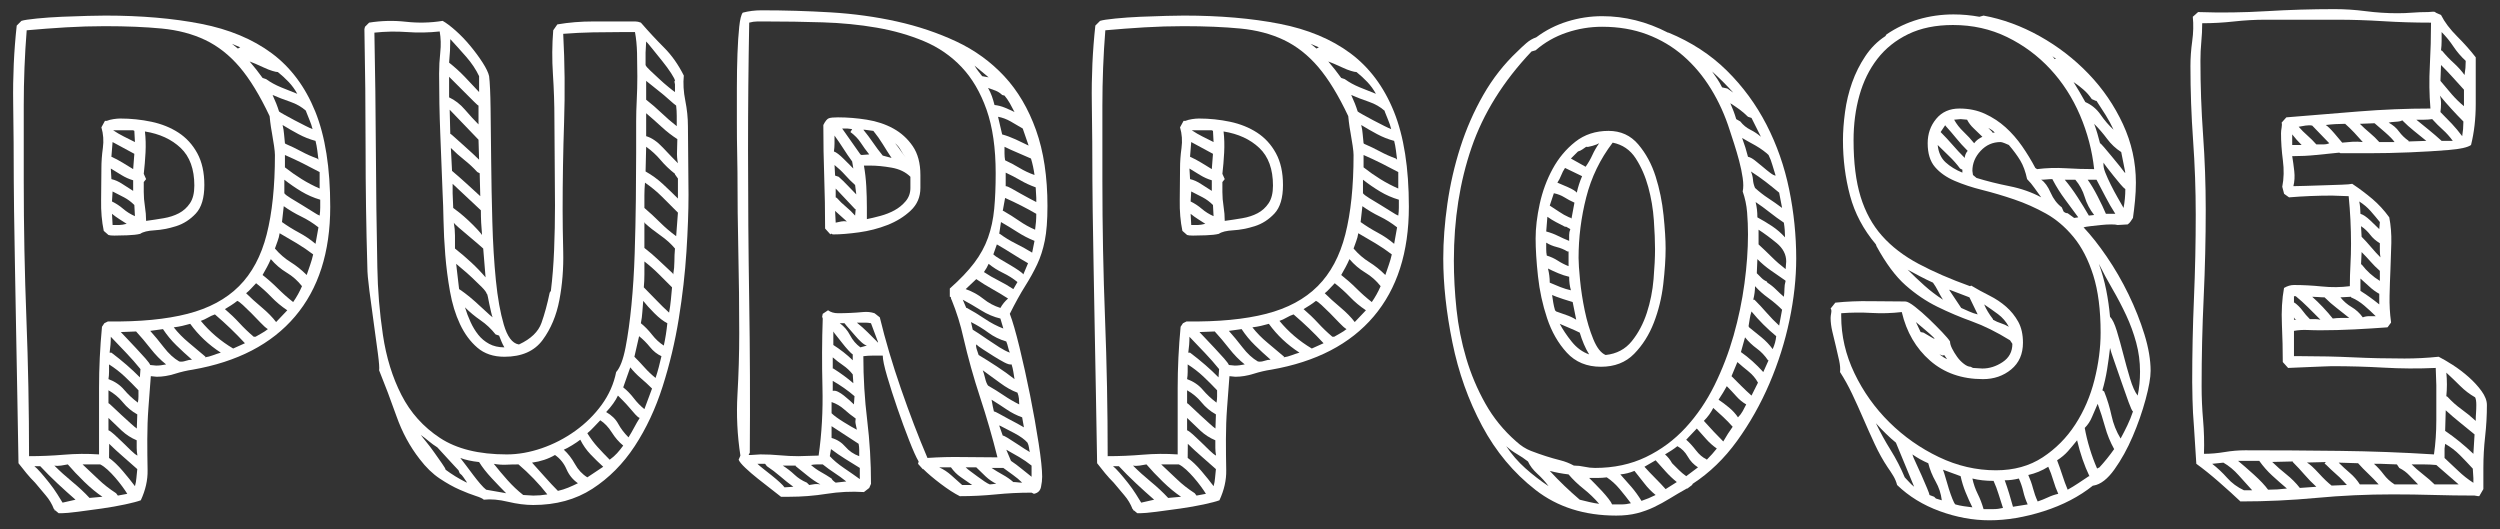
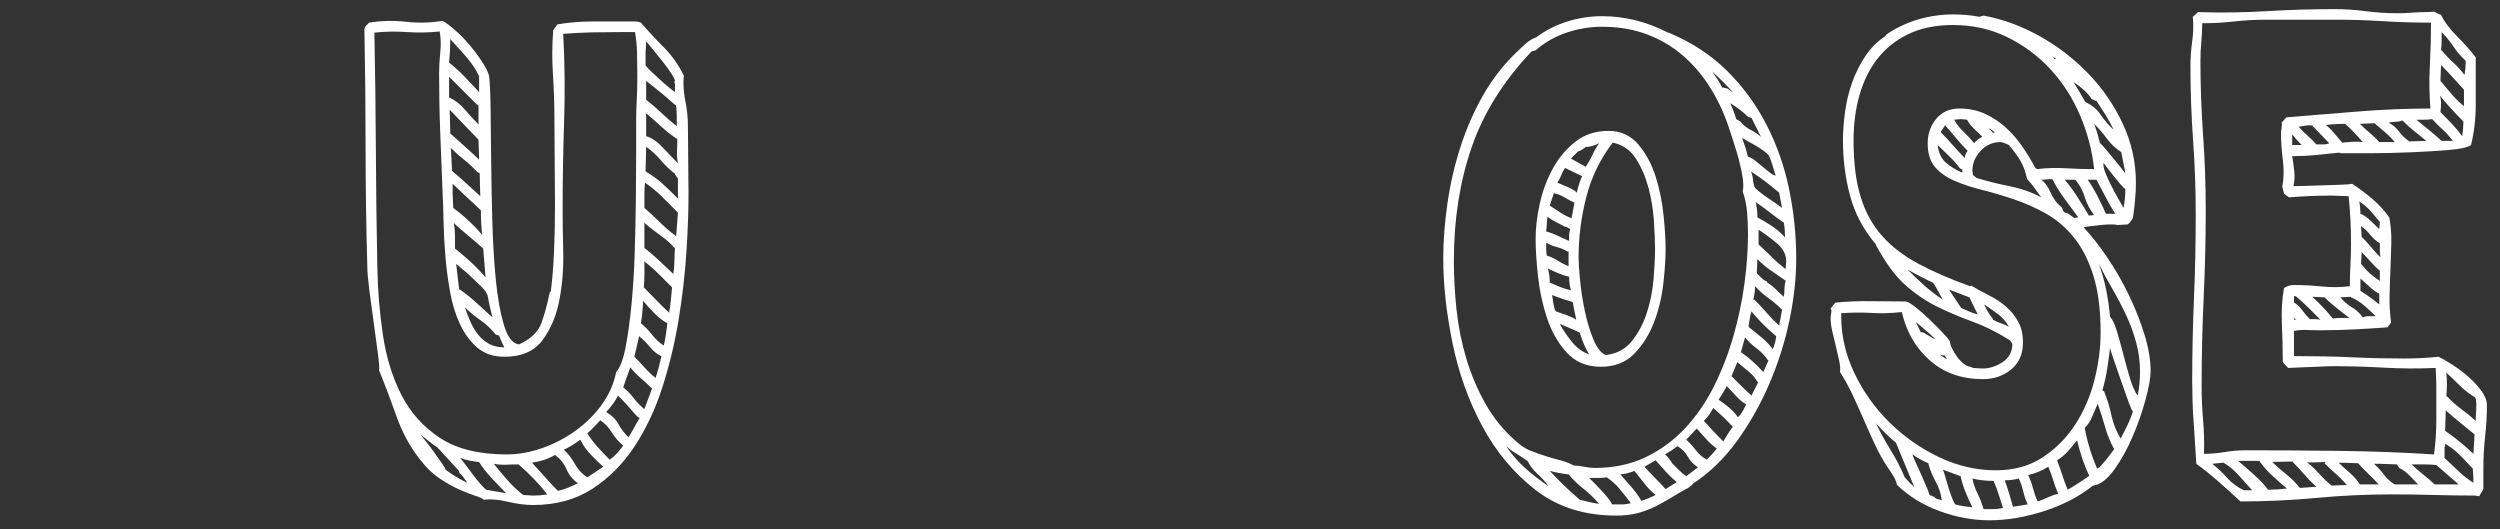
<svg xmlns="http://www.w3.org/2000/svg" id="Layer_1" width="850" height="180" viewBox="0 0 850 180">
  <rect x="0" y="0" width="850" height="180" fill="#333333" stroke="none" />
-   <path d="M35.876,5.299c12.131,0,22.965.935,32.5,2.8,9.531,1.869,17.531,5.2,24,10,6.465,4.8,11.399,11.4,14.8,19.8,3.399,8.4,5.1,19.2,5.1,32.4,0,15.469-3.987,27.9-11.962,37.3-7.976,9.399-19.604,15.434-34.885,18.1-1.862.269-3.856.734-5.981,1.4-2.125.668-4.185,1-6.178,1l-1.994-.2c-.269,3.469-.534,7-.8,10.6-.269,3.601-.4,7.2-.4,10.8,0,3.731.031,7.266.101,10.601.065,3.331-.703,6.731-2.31,10.2-1.072.4-2.847.865-5.325,1.4-2.478.531-5.122,1-7.935,1.4-2.812.398-5.524.766-8.137,1.1-2.613.33-4.453.5-5.522.5h-1.003l-1.206-1c-.135.131-.2.065-.2-.201,0-.133-.068-.199-.203-.199-.669-1.734-1.606-3.301-2.812-4.7-1.206-1.4-2.409-2.835-3.615-4.3-1.072-1.069-2.044-2.135-2.913-3.2-.872-1.069-1.774-2.2-2.712-3.4-.135-8.8-.27-16.5-.403-23.1-.135-6.601-.269-13.8-.4-21.601-.134-7.8-.269-15.266-.403-22.399-.134-7.131-.234-13.331-.3-18.6-.068-5.266-.1-8.7-.1-10.3,0-8.665-.069-17.5-.2-26.5-.135-9,.266-17.766,1.2-26.3l1.6-1.6c.8-.266,2.531-.531,5.2-.8,2.666-.266,5.531-.465,8.6-.6,3.066-.131,6-.231,8.801-.3,2.8-.065,4.8-.1,6-.1h-0,0ZM91.676,39.499c-3.335-7.065-6.734-12.631-10.2-16.7-3.469-4.065-7.369-7.131-11.7-9.2-4.334-2.066-9.269-3.366-14.8-3.9-5.534-.531-11.969-.8-19.3-.8-4.4,0-8.835.134-13.3.4-4.469.269-8.9.6-13.301,1-.668,8.4-1,16.935-1,25.6v25.6c0,15.734.301,31.334.9,46.799.6,15.469.9,31.069.9,46.801,4,0,7.965-.169,11.899-.5,3.932-.335,7.9-.369,11.9-.101v-22.6c0-6.8.331-13.731,1-20.8l.8-1.2,1.2-.601c10.8.135,19.831-.731,27.1-2.6,7.266-1.865,13.101-5,17.5-9.4,4.4-4.399,7.531-10.265,9.4-17.599,1.865-7.332,2.8-16.331,2.8-27,0-.666-.1-1.7-.3-3.1s-.435-2.832-.7-4.3c-.269-1.465-.469-2.766-.6-3.9-.135-1.131-.2-1.766-.2-1.9h0ZM25.676,169.899c-2-1.734-4.034-3.569-6.101-5.5-2.068-1.935-4.034-3.9-5.899-5.9h-2c.531.4,1.266,1.132,2.2,2.2.931,1.065,1.899,2.231,2.899,3.5,1,1.266,1.9,2.531,2.7,3.8.8,1.266,1.4,2.231,1.8,2.901l4.4-1.001ZM34.822,168.899c-1.993-1.335-4.056-3.034-6.181-5.101-2.125-2.068-3.988-4.034-5.582-5.899-.665.131-1.431.266-2.293.399-.863.132-1.629.132-2.291,0,1.859,1.866,3.885,3.7,6.078,5.5,2.193,1.801,4.153,3.632,5.885,5.5l4.384-.399ZM40.075,168.499l3.2-.6c-.399-.669-.969-1.5-1.7-2.5-.734-1-1.534-2-2.399-3-.869-1-1.734-1.9-2.601-2.7-.868-.8-1.699-1.4-2.5-1.8h-6c1.866,1.731,3.666,3.431,5.4,5.1,1.731,1.666,3.731,3.231,6,4.7l.6.8ZM34.475,57.299c0-2.266.166-4.6.5-7,.331-2.4.166-4.731-.5-7l1.2-2.2h.6c.666-.266,1.432-.466,2.3-.6.866-.131,1.632-.2,2.301-.2,3.6,0,7.131.369,10.6,1.1,3.466.734,6.531,1.969,9.2,3.7,2.665,1.734,4.8,4.069,6.399,7,1.601,2.934,2.4,6.534,2.4,10.8,0,4.4-.969,7.634-2.9,9.7-1.934,2.069-4.168,3.5-6.699,4.3-2.535.8-4.969,1.269-7.301,1.4-2.334.135-3.969.535-4.899,1.2-1.069.269-2.534.435-4.4.5-1.868.069-3.334.1-4.399.1-.935,0-1.601-.066-2-.2l-1.601-1.4c-.669-3.2-.969-6.7-.899-10.5.065-3.8.1-7.366.1-10.7h0ZM46.872,136.899c.135-.666.203-1.366.203-2.101v-2.1c-1.496-1.6-3.062-3.166-4.693-4.7-1.635-1.531-3.403-2.899-5.307-4.1v2.5c0,.868-.068,1.7-.199,2.5,2.175.8,3.94,2,5.303,3.6,1.359,1.601,2.925,3.069,4.693,4.4ZM46.676,140.899c-1.906-1.065-3.541-2.432-4.9-4.101-1.362-1.665-2.993-3.031-4.899-4.1v4.4c.137,0,.615.399,1.434,1.199.819.801,1.778,1.7,2.872,2.7s2.153,1.969,3.179,2.9c1.024.935,1.74,1.534,2.152,1.8l.163-4.8h0ZM46.475,149.699c-1.906-.8-3.609-1.9-5.106-3.3-1.5-1.4-2.997-2.831-4.493-4.3v4.199c.409.135,1.059.601,1.946,1.4s1.812,1.669,2.769,2.6c.957.932,1.916,1.866,2.872,2.801.956.931,1.71,1.531,2.26,1.8-.166-.935-.247-1.8-.247-2.601v-2.6h0ZM37.075,155.699c1.5,1.065,3.072,2.565,4.713,4.5,1.638,1.932,3.003,3.631,4.097,5.1.263-.934.429-1.868.494-2.8.065-.935.165-1.935.297-3-1.628-1.469-3.257-2.899-4.882-4.3s-3.184-2.834-4.675-4.3l-.044,4.8h0ZM47.76,125.499c-1.506-1.865-3.118-3.7-4.834-5.5s-3.466-3.631-5.25-5.5c0,.935-.034,1.835-.101,2.7-.068.869-.168,1.769-.3,2.7h.606c3.706,2.8,6.932,5.6,9.678,8.399l.2-2.8h0ZM45.275,61.299c-1.368-.4-2.706-1-4.006-1.8s-2.5-1.531-3.594-2.2l.206,3.6c1.231.269,2.497.835,3.797,1.7,1.3.869,2.5,1.634,3.597,2.3v-3.6ZM45.676,52.299c-1.234-.665-2.469-1.331-3.7-2-1.234-.665-2.469-1.331-3.7-2l-.399,5c1.225.535,2.49,1.2,3.797,2,1.303.8,2.503,1.535,3.603,2.2l.4-5.2ZM38.075,68.499c1.369.669,2.635,1.5,3.801,2.5,1.162,1,2.496,1.835,4,2.5l-.2-3.8c-1.069-1.066-2.234-1.932-3.5-2.6-1.269-.665-2.569-1.331-3.9-2l-.2,3.4h0ZM40.575,76.499c.557,0,1.388-.131,2.5-.4-.834-.531-1.668-1.066-2.5-1.6-.834-.531-1.668-1.131-2.5-1.8l.21,3.8h2.29ZM41.876,44.299h-3.4c1.2.8,2.4,1.5,3.6,2.1,1.2.6,2.466,1.234,3.801,1.9l-.2-3.8-.4-.2h-3.399ZM53.075,124.299c.531,0,1.066-.031,1.601-.1.531-.065,1.131-.166,1.8-.3-1.869-1.466-3.635-3.266-5.3-5.4-1.669-2.131-3.3-4.065-4.9-5.8l-5.2.2c.266.269.9.935,1.9,2,1,1.068,2.1,2.234,3.3,3.5,1.2,1.269,2.266,2.435,3.2,3.5.932,1.068,1.466,1.8,1.6,2.2l2,.199h0ZM49.676,75.1c1.975-.266,3.95-.566,5.925-.9,1.975-.332,3.722-.9,5.237-1.7s2.769-1.931,3.757-3.4c.987-1.466,1.48-3.466,1.48-6,0-5.6-1.55-9.866-4.646-12.8-3.097-2.931-7.146-4.8-12.153-5.6.266,2.269.331,4.668.2,7.2-.135,2.535-.334,4.935-.6,7.2l.8,1.8-.8,1v3.4c0,1.6.131,3.234.399,4.9.266,1.669.4,3.3.4,4.9h0ZM60.938,122.899c.656.134,1.378.068,2.165-.2.788-.266,1.513-.4,2.172-.4-1.844-1.6-3.618-3.231-5.325-4.899-1.709-1.666-3.222-3.5-4.537-5.5l-4.338.6c1.444,1.601,2.991,3.469,4.635,5.601,1.644,2.134,3.385,3.734,5.229,4.8ZM64.676,110.1c-.935.269-1.835.5-2.7.699-.869.2-1.834.369-2.9.5,1.466,1.869,3.166,3.601,5.101,5.2,1.931,1.601,3.831,3.2,5.7,4.8l-.2.2c.931-.131,1.831-.365,2.7-.7.865-.331,1.766-.631,2.699-.899-4.134-2.666-7.6-5.932-10.399-9.8h0ZM83.275,116.699c-1.6-1.731-3.234-3.4-4.899-5-1.669-1.6-3.435-3.2-5.301-4.8-.8.269-1.6.634-2.399,1.1-.8.469-1.601.835-2.4,1.101,3.065,3.734,6.731,6.868,11,9.399l4-1.8h0ZM91.075,111.899c-.668-.4-1.5-1.132-2.5-2.2-1-1.065-2.034-2.131-3.1-3.2-1.068-1.065-2.034-2-2.9-2.8-.868-.8-1.5-1.266-1.899-1.4-.669.535-1.369,1.035-2.101,1.5-.734.469-1.434.9-2.1,1.301,1.731,1.469,3.365,3.034,4.9,4.699,1.531,1.669,3.165,3.234,4.899,4.7h.601c.665-.399,1.365-.8,2.1-1.2.731-.399,1.432-.865,2.1-1.399ZM78.876,14.899l2,1.6.8-.4-2.8-1.2ZM93.876,109.499c.665-.665,1.3-1.331,1.899-2,.601-.665,1.231-1.331,1.9-2-2-1.331-3.8-2.831-5.4-4.5-1.6-1.665-3.334-3.231-5.2-4.7-.668.669-1.234,1.27-1.699,1.801-.469.534-1.035,1.068-1.7,1.6,1.466,1.469,3.231,3.068,5.3,4.8,2.065,1.734,3.7,3.4,4.9,5h0ZM101.075,31.899c-.8-1.465-1.769-2.8-2.899-4-1.135-1.2-2.369-2.331-3.7-3.4-.4,0-1.034-.131-1.9-.4-.868-.266-1.8-.631-2.8-1.1-1-.466-1.969-.9-2.899-1.3-.935-.4-1.601-.666-2-.8.8.935,1.565,1.869,2.3,2.8.731.934,1.431,1.869,2.1,2.8l1.2.4c1.466,1.069,3.166,2,5.1,2.8,1.932.8,3.766,1.534,5.5,2.2ZM99.676,102.699c1.2-1.731,2.2-3.531,3-5.4-1.469-1.865-3.2-3.399-5.2-4.599-2-1.2-3.8-2.731-5.4-4.6-.399.934-.834,1.835-1.3,2.7-.469.869-.969,1.769-1.5,2.7,1.866,1.469,3.601,2.999,5.2,4.6,1.6,1.6,3.331,3.134,5.2,4.6ZM104.075,37.7c-1.469-1.331-3.269-2.366-5.399-3.1-2.135-.731-4.135-1.5-6-2.3.931,2,1.665,3.869,2.2,5.6.131.134.731.5,1.8,1.1,1.065.6,2.231,1.234,3.5,1.9,1.266.669,2.5,1.3,3.7,1.9,1.199.6,2,.969,2.399,1.1-.269-1.065-.6-2.065-1-3-.399-.931-.8-1.931-1.2-3v-.2ZM104.275,93.499c.4-1.2.8-2.366,1.2-3.5.4-1.131.731-2.3,1-3.5-1.734-1.331-3.6-2.6-5.6-3.8-2-1.2-3.935-2.332-5.801-3.4-.134.935-.368,1.835-.699,2.7-.335.869-.635,1.7-.9,2.5,1.6,1.869,3.365,3.4,5.3,4.6,1.932,1.2,3.766,2.668,5.5,4.4h0ZM95.876,75.499c1.865,1.335,3.8,2.534,5.8,3.6,2,1.069,3.865,2.334,5.6,3.8l1-5.6c-1.868-1.465-3.834-2.7-5.899-3.7-2.069-1-4.035-2.166-5.9-3.5l-.6,5.4ZM108.275,54.299c-.134-1.065-.269-2.131-.399-3.2-.135-1.066-.335-2.131-.601-3.2-2-.531-3.935-1.3-5.8-2.3-1.869-1-3.669-2.031-5.4-3.1.266,1.069.432,2.1.5,3.1.066,1,.166,2.034.301,3.1l.199.2c1.866.8,3.666,1.669,5.4,2.6,1.731.935,3.531,1.734,5.4,2.4l.399.4ZM96.676,65.7c.266.4,1,.969,2.2,1.7,1.199.734,2.465,1.5,3.8,2.3,1.331.8,2.565,1.568,3.7,2.3,1.131.734,1.899,1.169,2.3,1.3.131-.931.2-1.831.2-2.7v-2.7c-2.269-.665-4.4-1.6-6.4-2.8-2-1.2-3.935-2.531-5.8-4v4.6ZM96.876,56.899c1.865,1.469,3.766,2.8,5.699,4,1.932,1.2,3.966,2.269,6.101,3.2v-5.6c-2-1.065-3.935-2.065-5.8-3-1.869-.931-3.869-1.866-6-2.8v4.2h0Z" fill="#fff" />
  <path d="M234.095,66.299c0,5.469-.234,11.869-.7,19.2-.469,7.335-1.334,14.934-2.6,22.799-1.269,7.869-3.101,15.569-5.5,23.101-2.4,7.534-5.569,14.3-9.5,20.3-3.935,6-8.734,10.831-14.4,14.5-5.669,3.666-12.368,5.5-20.1,5.5-2.669,0-5.534-.369-8.601-1.1-3.068-.734-5.8-.969-8.199-.7-.4-.4-1.335-.835-2.801-1.3-1.469-.469-3.269-1.169-5.399-2.101-2.135-.935-4.4-2.2-6.8-3.8-2.4-1.6-4.669-3.8-6.801-6.6-3.334-4.269-5.969-9.132-7.899-14.601-1.935-5.466-3.9-10.665-5.9-15.6.132-.666,0-2.531-.399-5.601-.4-3.065-.869-6.5-1.4-10.3-.534-3.8-1.034-7.5-1.5-11.1-.469-3.6-.7-6.266-.7-8-.399-13.6-.6-27.1-.6-40.5s-.135-26.9-.4-40.5l.2-.8,1.4-1.4c4.131-.666,8.3-.766,12.5-.3,4.199.469,8.365.369,12.5-.3,1.199.668,2.665,1.769,4.399,3.3,1.731,1.535,3.4,3.269,5,5.2,1.601,1.934,3,3.834,4.2,5.7,1.2,1.869,1.932,3.4,2.2,4.6.266,2.134.431,5.835.5,11.1.065,5.269.131,11.2.2,17.8.065,6.6.199,13.5.399,20.7s.601,13.8,1.2,19.8c.6,6,1.5,11.035,2.7,15.1,1.2,4.068,2.865,6.3,5,6.7h.2c4-1.866,6.531-4.301,7.6-7.301,1.065-3,2-6.431,2.8-10.3l.4-.6c.531-4.266.899-8.9,1.1-13.9s.3-10.031.3-15.1c0-5.065-.034-10.131-.1-15.2-.068-5.066-.1-9.8-.1-14.2,0-5.065-.169-10.131-.5-15.2-.335-5.065-.301-10.065.1-15l1.4-2c3.865-.665,7.931-1,12.199-1h14.301c.6,0,1.23.135,1.899.4,2.666,3.068,5.3,5.9,7.9,8.5,2.6,2.6,4.831,5.769,6.7,9.5-.27,2.668-.101,5.5.5,8.5.6,3,.899,5.9.899,8.7l.2,23.4h0ZM127.295,11.1c.266,13.335.431,26.634.5,39.9.065,13.269.231,26.569.5,39.9.131,7.734.766,15.399,1.899,23,1.132,7.6,3.231,14.399,6.301,20.399,3.065,6,7.431,10.869,13.1,14.601,5.666,3.731,13.231,5.6,22.7,5.6,3.865,0,7.831-.7,11.899-2.1,4.066-1.4,7.866-3.366,11.4-5.9,3.531-2.531,6.531-5.5,9-8.899,2.466-3.4,4.1-7.101,4.9-11.101,1.331-1.466,2.399-4.266,3.199-8.399.801-4.132,1.466-8.932,2-14.4.531-5.466.9-11.331,1.101-17.6.2-6.266.331-12.332.399-18.2.066-5.866.101-11.165.101-15.9v-10.7c0-2.266.065-4.7.2-7.3.131-2.6.199-5.266.199-8,0-2.731-.034-5.4-.1-8-.068-2.6-.3-4.966-.7-7.1h-4c-3.469,0-6.899.035-10.3.1-3.4.069-6.769.234-10.1.5.531,10,.631,20,.3,30-.335,10-.5,20-.5,30,0,3.734.065,8.435.2,14.1.131,5.668-.301,11.134-1.301,16.399-1,5.269-2.899,9.8-5.699,13.601-2.801,3.8-7.135,5.699-13,5.699-3.734,0-6.801-1.031-9.2-3.1-2.4-2.065-4.369-4.731-5.9-8-1.534-3.266-2.669-6.966-3.399-11.1-.734-4.131-1.27-8.266-1.601-12.4-.334-4.131-.534-8.031-.6-11.7-.069-3.666-.169-6.7-.3-9.1-.27-6.8-.535-13.6-.801-20.4-.269-6.8-.399-13.6-.399-20.4,0-2.4.131-4.832.399-7.3.266-2.465.2-4.831-.199-7.1-3.734.4-7.435.469-11.101.2-3.669-.266-7.368-.2-11.1.2h0ZM143.095,147.899c.266.399.865,1.169,1.8,2.3.932,1.131,1.866,2.365,2.8,3.7.932,1.331,1.801,2.565,2.601,3.7.8,1.131,1.2,1.831,1.2,2.1,1.065.8,2.199,1.565,3.399,2.3,1.2.731,2.466,1.432,3.8,2.101v-.2c-.399-.534-.769-1.069-1.1-1.601-.334-.534-.769-1-1.3-1.399l-.4-1c-.269-.269-.769-.8-1.5-1.601-.734-.8-1.5-1.634-2.3-2.5-.8-.868-1.534-1.668-2.2-2.399-.669-.734-1.068-1.169-1.2-1.3-1.068-.669-2.034-1.369-2.899-2.101-.869-.731-1.769-1.431-2.7-2.1ZM162.894,25.899c-1.068-2.266-2.534-4.465-4.399-6.6-1.869-2.131-3.669-4.131-5.4-6,0,1.335-.034,2.669-.1,4-.069,1.335-.169,2.669-.301,4,1.866,1.469,3.632,3.069,5.301,4.8,1.665,1.734,3.3,3.469,4.899,5.2v-5.4ZM162.694,35.899c-.134,0-.668-.465-1.6-1.4-.935-.931-2-2-3.2-3.2-1.2-1.2-2.3-2.3-3.3-3.3s-1.635-1.631-1.9-1.9v7c2,.934,3.801,2.334,5.4,4.2,1.6,1.869,3.131,3.535,4.6,5v-6.4ZM152.894,37.299l.2,8.2c.131,0,.631.4,1.5,1.2.865.8,1.831,1.669,2.9,2.6,1.065.935,2.131,1.9,3.199,2.9,1.066,1,1.801,1.7,2.2,2.1l-.2-6.8-9.8-10.2h0ZM153.694,58.1c1.731,1.469,3.366,2.9,4.9,4.3,1.531,1.4,3.1,2.834,4.7,4.3l-.2-7.8-.8-.4c-1.335-1.466-2.8-2.831-4.4-4.1-1.6-1.266-3.134-2.631-4.6-4.1l.399,7.8ZM153.894,62.499v3.2l.2,5c.4.269,1.1.8,2.1,1.6,1,.8,2.031,1.7,3.101,2.7,1.065,1,2.031,1.969,2.899,2.9.866.935,1.432,1.6,1.7,2-.134-1.465-.234-2.866-.3-4.2-.068-1.331-.1-2.731-.1-4.2l-9.601-9h0ZM154.295,75.7c.266,1.469.399,2.934.399,4.4v4.4c1.866,1.469,3.7,3.034,5.5,4.7,1.801,1.669,3.432,3.369,4.9,5.1l-.8-9.8c-.135-.131-.7-.631-1.7-1.5-1-.866-2.1-1.8-3.3-2.8s-2.3-1.932-3.3-2.8c-1-.866-1.569-1.431-1.7-1.7h0ZM165.495,99.899c-.135-.531-.7-1.3-1.7-2.3s-2.101-2.066-3.3-3.2c-1.2-1.131-2.335-2.131-3.4-3-1.068-.866-1.734-1.431-2-1.7l1,8.599c.266.135.932.601,2,1.4,1.065.8,2.2,1.734,3.4,2.8,1.199,1.069,2.365,2.135,3.5,3.2,1.131,1.068,1.965,1.8,2.5,2.2-.135-.266-.301-.831-.5-1.7-.2-.865-.4-1.766-.601-2.7-.2-.931-.368-1.766-.5-2.5-.134-.731-.269-1.1-.399-1.1h0ZM172.095,167.699c-1.469-1.469-3.1-3.169-4.9-5.1-1.8-1.935-3.234-3.769-4.3-5.5-2.534-.27-4.669-.734-6.399-1.4.531.666,1.199,1.531,2,2.6.8,1.066,1.6,2.132,2.399,3.2.8,1.065,1.601,2.065,2.4,3,.8.932,1.466,1.601,2,2l6.8,1.2ZM157.894,104.299c0,.135.065.2.2.2-.135,0-.2-.065-.2-.2ZM168.495,113.699c-1.469-1.865-3.169-3.466-5.101-4.8-1.935-1.331-3.7-2.8-5.3-4.4.531,1.734,1.166,3.4,1.9,5,.731,1.601,1.6,3.034,2.6,4.3,1,1.27,2.231,2.301,3.7,3.101,1.466.8,3.2,1.2,5.2,1.2-.4-.666-.734-1.332-1-2-.27-.666-.535-1.332-.801-2l-1.199-.4ZM181.295,168.499c.8,0,1.6-.034,2.399-.1.801-.069,1.601-.169,2.4-.3-1.334-1.734-2.869-3.5-4.6-5.301-1.734-1.8-3.469-3.434-5.2-4.899-1.469,0-2.869.031-4.2.1-1.334.065-2.734-.034-4.2-.3,1.466,1.865,3.031,3.731,4.7,5.6,1.666,1.866,3.432,3.531,5.3,5l3.4.2h0ZM188.694,154.699c-2.269,1.331-4.868,2.2-7.8,2.6,1.466,1.601,2.932,3.231,4.4,4.9,1.466,1.666,2.931,3.231,4.399,4.7,1.2-.269,2.366-.635,3.5-1.101,1.132-.469,2.231-.969,3.301-1.5-1.734-1.199-3.035-2.8-3.9-4.8-.869-2-2.169-3.6-3.9-4.8ZM197.295,149.499c-.669.534-1.601,1.166-2.8,1.9-1.2.731-2.135,1.231-2.801,1.5,1.466,1.331,2.731,2.966,3.801,4.899,1.065,1.932,2.465,3.432,4.199,4.5l5.4-3.6c-1.469-1.334-2.9-2.734-4.3-4.2-1.4-1.469-2.569-3.134-3.5-5ZM207.295,156.299c.931-.668,1.766-1.399,2.5-2.199.731-.801,1.431-1.669,2.1-2.601-1.469-1.2-2.769-2.7-3.899-4.5-1.135-1.8-2.435-3.165-3.9-4.1-.669.669-1.369,1.399-2.1,2.2-.734.8-1.5,1.534-2.301,2.199,1.066,1.734,2.231,3.301,3.5,4.7,1.266,1.4,2.632,2.831,4.101,4.3ZM210.095,134.499c-.8,1.734-2.135,3.601-4,5.601,1.865,1.068,3.231,2.399,4.1,4,.866,1.6,2.031,3.134,3.5,4.6.666-1.065,1.301-2.166,1.9-3.3.6-1.132,1.231-2.231,1.9-3.3-.4-.132-.9-.531-1.5-1.2-.601-.666-1.27-1.432-2-2.3-.734-.866-1.469-1.666-2.2-2.4-.734-.731-1.3-1.3-1.7-1.7ZM221.694,132.1c-1.199-1.2-2.469-2.366-3.8-3.5-1.334-1.132-2.534-2.366-3.6-3.7l-2.4,6.8c1.331,1.068,2.531,2.3,3.601,3.7,1.065,1.399,2.266,2.634,3.6,3.7l2.6-7ZM222.894,128.499c.4-1.2.766-2.431,1.101-3.7.331-1.266.631-2.5.899-3.699-1.469-.666-2.769-1.7-3.899-3.101-1.135-1.399-2.369-2.631-3.7-3.7-.269,1.2-.534,2.369-.8,3.5-.27,1.135-.535,2.301-.801,3.5,1.2,1.2,2.366,2.435,3.5,3.7,1.132,1.269,2.366,2.435,3.7,3.5h0ZM217.894,109.899c1.331,1.068,2.601,2.368,3.8,3.899,1.2,1.535,2.531,2.769,4,3.7.531-2.399.932-4.931,1.2-7.6-1.334-.666-2.8-1.8-4.399-3.4-1.601-1.6-2.869-3-3.801-4.2-.134,1.335-.234,2.601-.3,3.801-.068,1.199-.234,2.469-.5,3.8h0ZM218.894,97.699c1.466,1.469,2.9,2.935,4.3,4.4,1.4,1.469,2.832,2.868,4.301,4.199.266-1.465.465-2.899.6-4.3.131-1.399.266-2.831.4-4.3-1.469-1.466-2.969-2.965-4.5-4.5-1.535-1.531-3.169-2.966-4.9-4.3v4.4c0,1.469-.068,2.934-.2,4.4h0ZM219.095,70.7c1.865,1.6,3.631,3.234,5.3,4.9,1.666,1.669,3.5,3.234,5.5,4.7l.601-8c-1.869-1.865-3.669-3.666-5.4-5.4-1.734-1.731-3.669-3.331-5.8-4.8-.135,1.469-.2,2.9-.2,4.3v4.3ZM228.894,93.299c.266-1.465.4-2.931.4-4.4,0-1.465.065-2.931.2-4.4-1.335-1.6-3-3.1-5-4.5s-3.734-2.766-5.2-4.1l-.2-.4v8.8c1.731,1.335,3.365,2.734,4.9,4.2,1.531,1.469,3.1,2.935,4.699,4.4l.2.4ZM229.495,27.5c0-.4-.435-1.266-1.301-2.6-.868-1.331-1.868-2.7-3-4.1-1.134-1.4-2.234-2.766-3.3-4.1-1.068-1.331-1.8-2.2-2.2-2.6l-.199,3.8v4.2c.131.4.665,1.034,1.6,1.9.932.869,1.932,1.8,3,2.8,1.065,1,2.131,1.935,3.2,2.8,1.065.869,1.8,1.434,2.2,1.7v-2.6l-.2-1,.2-.2h0ZM219.495,58.299c2.131,1.2,4.065,2.6,5.8,4.2,1.731,1.6,3.466,3.269,5.2,5v-6.8l-1-1.4v-.2c-1.869-1.466-3.5-3.031-4.9-4.7-1.4-1.665-3.034-3.166-4.9-4.5l-.199,8.4h0ZM229.894,35.899c-.399-.266-1.234-.965-2.5-2.1-1.269-1.131-2.169-1.9-2.7-2.3l-5-4v6.4c1.866,1.469,3.601,2.969,5.2,4.5,1.601,1.535,3.331,3.035,5.2,4.5v-3.5c0-1.131-.068-2.3-.2-3.5ZM230.495,55.499c-.27-1.331-.369-2.7-.301-4.1.066-1.4.101-2.766.101-4.1-1.869-1.2-3.669-2.6-5.4-4.2-1.734-1.6-3.469-3.131-5.2-4.6v7.8c1.866.535,3.766,1.835,5.7,3.9,1.932,2.068,3.632,3.834,5.101,5.3h0Z" fill="#fff" />
-   <path d="M356.135,70.1c0,4.8-.3,8.7-.9,11.7-.6,3-1.469,5.7-2.6,8.1-1.135,2.4-2.5,4.869-4.101,7.399-1.6,2.535-3.334,5.669-5.199,9.4.931,2.4,2.031,6.2,3.3,11.4,1.266,5.199,2.466,10.634,3.6,16.3,1.132,5.669,2.101,11.1,2.9,16.3s1.2,9,1.2,11.4c0,1.065-.135,2.231-.4,3.5-.269,1.266-1.068,2.031-2.4,2.3l-.8-.4c-4.134,0-8.2.2-12.2.601-4,.399-8.068.6-12.199.6-1.869-.935-4.035-2.334-6.5-4.2-2.469-1.868-4.435-3.534-5.9-5h-.2l-1.6-1.8.2-.8c-.801-1.335-1.869-3.7-3.2-7.101-1.335-3.399-2.669-7.031-4-10.899-1.335-3.866-2.5-7.5-3.5-10.9-1-3.399-1.5-5.766-1.5-7.1h-3.3c-1.135,0-2.234.068-3.301.2,0,7.334.432,14.568,1.301,21.699.865,7.135,1.3,14.366,1.3,21.7l-.601,1.4-1.8,1.399c-4.269-.269-8.5-.068-12.7.601-4.199.665-8.434,1-12.699,1h-2.801c-.668-.534-1.734-1.369-3.199-2.5-1.469-1.135-3-2.335-4.601-3.601-1.6-1.269-3.034-2.5-4.3-3.699-1.269-1.2-2.034-2.135-2.3-2.801l.6-1.399c-1.068-6.932-1.399-13.866-1-20.8.4-6.932.601-13.866.601-20.801,0-9.199-.101-18.331-.301-27.399-.199-9.065-.3-18.2-.3-27.4,0-1.331-.034-3.5-.1-6.5-.069-3-.101-6.4-.101-10.2v-11.9c0-4.131.066-8,.2-11.6.132-3.6.331-6.665.601-9.2.266-2.531.665-4.131,1.199-4.8,2-.531,4.132-.8,6.4-.8,7.865,0,15.7.234,23.5.7,7.8.469,15.3,1.5,22.5,3.1,7.2,1.6,13.932,3.869,20.2,6.8,6.266,2.934,11.7,6.869,16.3,11.8,4.6,4.935,8.2,11.035,10.8,18.3,2.601,7.269,3.9,15.9,3.9,25.9h0ZM299.135,107.899c1.865,7.734,4.266,15.834,7.2,24.3,2.931,8.469,5.931,16.3,9,23.5,4-.269,7.965-.369,11.899-.3,3.932.065,7.9.1,11.9.1-1.734-6.931-3.7-13.731-5.9-20.399-2.2-6.666-4.1-13.466-5.7-20.4-.934-4.266-2.269-8.531-4-12.8-.134-.132-.199-.331-.199-.601,0-.266-.135-.399-.4-.399v-2.8c3.466-3.066,6.231-5.966,8.3-8.7,2.065-2.731,3.632-5.6,4.7-8.6,1.065-3,1.766-6.266,2.1-9.8.332-3.531.5-7.565.5-12.1,0-8.531-1.034-15.731-3.1-21.6-2.068-5.865-4.9-10.7-8.5-14.5-3.6-3.8-7.869-6.731-12.8-8.8-4.935-2.065-10.3-3.6-16.101-4.6-5.8-1-11.899-1.6-18.3-1.8-6.399-.2-12.868-.3-19.399-.3h-2.801c-.934,0-1.868.135-2.8.4-.134,7.2-.234,14.4-.3,21.6-.068,7.2-.1,14.4-.1,21.6,0,17.2.131,34.334.399,51.399.266,17.069.331,34.27.2,51.601l-.4.8h.801l3.199-.2c2.266,0,4.466.101,6.601.3,2.131.2,4.266.301,6.399.301l6.801-.2c1.065-7.466,1.5-15.231,1.3-23.3-.2-8.066-.169-15.832.1-23.301l-.2-.6.2-1,1.8-1.2c.932.669,2.066,1,3.4,1,1.331,0,2.731-.031,4.2-.1,1.466-.065,2.899-.166,4.3-.3,1.4-.132,2.7,0,3.9.399l1.8,1.4h0ZM257.534,157.699c.4.4,1.066.966,2,1.7.932.731,1.9,1.5,2.9,2.3s1.9,1.565,2.7,2.3c.8.731,1.331,1.3,1.6,1.7l3-.2c-1.469-1.068-2.935-2.234-4.399-3.5-1.469-1.269-3-2.435-4.601-3.5l-.6-.8h-2.601ZM266.135,158.299c1.466.932,2.8,1.966,4,3.101,1.2,1.131,2.6,2.031,4.2,2.7l.8.8c.665-.135,1.3-.234,1.899-.3.601-.069,1.231-.035,1.9.1-1.469-.8-2.9-1.769-4.3-2.9-1.4-1.134-2.769-2.234-4.101-3.3v-.2h-4.399ZM279.734,157.899h-2c-.669,0-1.334.065-2,.2,1.065.931,2.2,1.73,3.4,2.399,1.2.666,2.399,1.4,3.6,2.2.132.4.601.865,1.4,1.4l3.6-.4c-1.334-1.068-2.669-2.034-4-2.9-1.334-.868-2.669-1.834-4-2.899ZM284.935,39.899c3.2,0,6.466.269,9.8.8,3.331.534,6.331,1.534,9,3,2.666,1.469,4.866,3.469,6.601,6,1.73,2.534,2.6,5.8,2.6,9.8v4.4c0,3.069-1.1,5.634-3.3,7.7-2.2,2.069-4.835,3.7-7.9,4.9-3.068,1.2-6.3,2.034-9.7,2.5-3.399.469-6.3.7-8.699.7-.27,0-.469-.066-.601-.2-.134-.131-.269-.065-.399.2l-1.801-2c0-6-.1-11.866-.3-17.6-.2-5.731-.3-11.6-.3-17.6.666-1.331,1.3-2.1,1.9-2.3.6-.2,1.631-.3,3.1-.3ZM282.135,155.1c1.2,1.331,2.831,2.699,4.899,4.1,2.066,1.4,3.832,2.631,5.301,3.7v-3.8c-1.734-1.069-3.4-2.101-5-3.101-1.601-1-3.2-2.1-4.801-3.3l-.399,2.4ZM282.734,140.499c.8.8,2.166,1.8,4.101,3,1.931,1.2,3.431,2.069,4.5,2.601-.135-.666-.27-1.301-.4-1.9-.135-.6-.135-1.231,0-1.9-1.334-.931-2.635-1.965-3.9-3.1-1.269-1.131-2.699-1.966-4.3-2.5v3.8ZM282.734,148.899c1.866.534,3.432,1.534,4.7,3,1.266,1.466,2.831,2.531,4.7,3.2v-2.101c0-.734-.069-1.435-.2-2.1l-9.2-6v4ZM289.935,127.299c-.935-1.199-2.034-2.231-3.3-3.1-1.269-.865-2.435-1.766-3.5-2.7v3.8h.2c2.531,1.601,4.8,3.269,6.8,5l-.2-3ZM283.135,132.899c.531-.132,1.131-.031,1.8.3.666.334,1.331.769,2,1.3.666.534,1.3,1.069,1.9,1.601.6.534,1.1,1,1.5,1.399l.199-2.8c-1.068-.932-2.269-1.865-3.6-2.8-1.334-.932-2.6-1.731-3.8-2.4v3.4ZM283.335,117.299c1.065.669,2.199,1.469,3.399,2.4,1.2.935,2.266,1.869,3.2,2.8v-2c-.269-.131-.769-.6-1.5-1.399-.734-.801-1.435-1.632-2.1-2.5-.669-.866-1.301-1.666-1.9-2.4-.6-.731-.969-1.231-1.1-1.5v4.6ZM289.734,54.899c-1.068-1.465-2.068-2.931-3-4.4-.935-1.466-1.935-2.931-3-4.4v2.7c0,.869-.068,1.769-.2,2.7.801.269,1.932,1.134,3.4,2.6,1.466,1.469,2.531,2.534,3.2,3.2l-.4-2.4ZM285.135,60.1c1.065.934,2.065,1.9,3,2.9.931,1,1.931,2.034,3,3.1l-.4-3.2c-1.2-1.065-2.334-2.2-3.399-3.4-1.069-1.2-2.269-2.331-3.601-3.4l.2,3.6,1.2.4ZM284.135,75.7c.665-.131,1.3-.266,1.899-.4.601-.131,1.231-.131,1.9,0l-4-3.6.2,4ZM284.135,67.1l.399.2c.932,1.069,1.966,2.069,3.101,3,1.131.935,2.165,1.935,3.1,3l.2-2.2h-.2l-6.6-7v3ZM285.534,109.899c1.466,1.068,2.632,2.435,3.5,4.1.866,1.669,2.031,3.034,3.5,4.101l2.2-.601c-.534-.131-1.169-.531-1.899-1.2-.734-.665-1.435-1.399-2.101-2.199-.669-.801-1.334-1.566-2-2.301-.669-.731-1.2-1.365-1.6-1.899h-1.601ZM288.135,43.7h-1.8c1.065,1.469,2.1,2.934,3.1,4.4,1,1.469,2.031,2.934,3.1,4.4l.4.2,2.6-.2c-1.068-1.331-2.034-2.666-2.899-4-.869-1.331-2.034-2.531-3.5-3.6l.6-1-1.6-.2ZM296.135,109.899c-.669-.132-1.269-.2-1.8-.2h-3c1.331,1.068,2.565,2.169,3.699,3.3,1.132,1.135,2.301,2.3,3.5,3.5v-.2l-2.399-6.399ZM293.534,44.1c1.2,1.469,2.301,2.934,3.301,4.4,1,1.469,2.1,2.935,3.3,4.4l3,.8c-1.069-1.6-2.069-3.166-3-4.7-.935-1.531-2-3.031-3.2-4.5l-3-.4h-.4ZM309.534,60.1c-1.6-1.6-3.734-2.631-6.399-3.1-2.669-.466-5.069-.7-7.2-.7h-2.2c.4,2.269.666,4.6.8,7,.132,2.4.2,4.8.2,7.2v4c1.331-.266,2.866-.631,4.601-1.1,1.73-.465,3.331-1.1,4.8-1.9,1.466-.8,2.731-1.831,3.8-3.1,1.065-1.266,1.6-2.766,1.6-4.5v-3.8ZM307.935,53.499c-.669-.8-1.234-1.631-1.7-2.5-.469-.866-1.1-1.631-1.899-2.3.665.8,1.266,1.6,1.8,2.4.531.8,1.131,1.6,1.8,2.4ZM319.335,158.899c1.465.665,2.831,1.565,4.1,2.7,1.266,1.131,2.5,2.231,3.7,3.3h3.399c-1.334-.935-2.634-1.835-3.899-2.7-1.269-.869-2.369-1.969-3.3-3.3h-4ZM328.734,104.699c2,1.068,4.031,2.3,6.101,3.7,2.065,1.399,4.165,2.5,6.3,3.3l-1-3.4c-2.269-.531-4.469-1.465-6.601-2.8-2.134-1.331-4.199-2.531-6.199-3.6l1.199,2.8h.2ZM340.135,104.699c.665-1.2,1.531-2.266,2.6-3.2-1.868-1.2-3.7-2.3-5.5-3.3s-3.568-2.1-5.3-3.3l-3.6,3.399c2.266.801,4.266,1.9,6,3.301,1.73,1.399,3.665,2.434,5.8,3.1ZM336.534,164.699c.266,0,.601-.034,1-.1.4-.069.801-.101,1.2-.101-1.334-.669-2.534-1.5-3.6-2.5-1.069-1-2.135-2.034-3.2-3.1h-3.6c.399.399.965.865,1.699,1.399.731.531,1.5,1.101,2.301,1.7.8.601,1.6,1.166,2.399,1.7.8.531,1.4.865,1.8,1ZM330.734,112.1c.266.134.9.534,1.9,1.199,1,.669,2.131,1.435,3.399,2.301,1.266.868,2.531,1.699,3.801,2.5,1.266.8,2.431,1.399,3.5,1.8-.27-.666-.469-1.3-.601-1.9-.134-.6-.334-1.231-.6-1.899-2.269-.666-4.3-1.666-6.101-3-1.8-1.332-3.769-2.531-5.899-3.601l.6,2.601ZM336.135,26.299l-4.8-4c.399.669.8,1.269,1.199,1.8.4.534.866,1.134,1.4,1.8l2.2.4ZM332.734,120.699c2,1.2,4.065,2.5,6.2,3.9,2.131,1.399,4.131,2.834,6,4.3-.135-.8-.269-1.632-.4-2.5-.134-.866-.334-1.7-.6-2.5-.534.134-1.369-.101-2.5-.7-1.135-.6-2.334-1.3-3.6-2.1-1.27-.801-2.469-1.566-3.601-2.301-1.134-.731-1.899-1.3-2.3-1.699-.135.399-.068,1,.2,1.8.266.8.466,1.399.6,1.8ZM335.935,131.1c1.865,1.068,3.631,2.168,5.3,3.3,1.666,1.134,3.432,2.169,5.3,3.1,0-.665-.034-1.331-.1-2-.068-.665-.234-1.331-.5-2-1.869-.665-3.834-1.766-5.9-3.3-2.068-1.531-4.034-2.966-5.899-4.3.266.669.531,1.568.8,2.7.266,1.134.6,1.969,1,2.5ZM345.935,95.899c-1.469-1.2-3.1-2.231-4.9-3.1-1.8-.865-3.434-1.9-4.899-3.1-.4.934-.935,1.869-1.601,2.8,1.601,1.069,3.266,2.034,5,2.9,1.731.868,3.4,1.834,5,2.899l1.4-2.399h0ZM340.734,32.299c-.669-.665-1.435-1.165-2.3-1.5-.869-.331-1.7-.631-2.5-.9.531.935.966,1.869,1.3,2.8.331.934.632,1.934.9,3,1.2.134,2.365.434,3.5.9,1.131.469,2.231.969,3.3,1.5-.534-1.066-1.068-2.066-1.6-3-.535-.931-1.135-1.8-1.801-2.6l-.8-.2ZM337.935,139.899c.266,0,.865.269,1.8.8.932.534,1.966,1.1,3.101,1.7,1.131.6,2.199,1.169,3.199,1.7,1,.534,1.7.934,2.101,1.199l-.601-3.399c-1.868-.666-3.634-1.565-5.3-2.7-1.669-1.131-3.368-2.231-5.1-3.3.266,1.6.531,2.935.8,4h0ZM344.534,163.899c.531,0,1.031.031,1.5.1.466.065.966.101,1.5.101-.934-.935-1.969-1.801-3.1-2.601-1.135-.8-2.234-1.6-3.3-2.399h-4c1.2.8,2.466,1.565,3.8,2.3,1.331.731,2.531,1.565,3.6,2.5ZM349.534,89.499c-1.868-1.065-3.634-2.131-5.3-3.2-1.669-1.065-3.435-2.131-5.3-3.2l-1.2,3.4c.4.4,1.166.935,2.3,1.6,1.132.668,2.266,1.335,3.4,2,1.131.668,2.131,1.3,3,1.9.865.6,1.365,1.034,1.5,1.3l1.6-3.8ZM347.734,43.7c-1.334-.8-2.7-1.6-4.1-2.4-1.4-.8-2.835-1.331-4.3-1.6.266,1.068.5,2.068.699,3,.2.934.432,1.934.7,3,1.466.4,3,.969,4.601,1.7,1.6.734,3.065,1.435,4.399,2.1l-2-5.8ZM339.935,79.499c1.6,1.2,3.4,2.3,5.4,3.3s3.865,2.035,5.6,3.1l.8-4c-2-.8-3.935-1.8-5.8-3-1.869-1.2-3.734-2.331-5.6-3.4l-.601,4h.2ZM340.935,148.1c.266,0,.831.269,1.7.8.865.534,1.8,1.134,2.8,1.8s1.966,1.3,2.9,1.9c.931.6,1.531.965,1.8,1.1-.135-.534-.234-1.068-.3-1.6-.069-.535-.234-1.069-.5-1.601-.935-1.065-2.4-2.131-4.4-3.2-2-1.065-3.669-1.931-5-2.6h-.2l1.2,3.4ZM341.135,71.7c1.865,1.068,3.665,2.2,5.399,3.4,1.731,1.2,3.531,2.2,5.4,3,.131-.931.231-1.831.3-2.7.065-.866.101-1.766.101-2.7-3.2-1.866-6.734-3.666-10.601-5.4l-.8,4.4h.2ZM341.734,54.499c1.731.8,3.366,1.669,4.9,2.6,1.531.934,3.231,1.734,5.1,2.4-.269-2-.669-3.866-1.2-5.6-1.469-.665-3-1.331-4.6-2-1.6-.665-3.068-1.331-4.4-2v2.3c0,.734.066,1.5.2,2.3ZM352.335,67.299l-.2-3.6c-1.869-.666-3.601-1.466-5.2-2.4-1.6-.931-3.269-1.8-5-2.6v4.6c.4,0,1.065.269,2,.8.932.534,1.932,1.1,3,1.7,1.065.6,2.1,1.169,3.1,1.7,1,.534,1.766.935,2.301,1.2v-1.4h0ZM350.734,158.299c-1.334-1.068-2.734-2.034-4.2-2.899-1.469-.869-2.934-1.7-4.399-2.5.266.665.531,1.3.8,1.899.266.601.531,1.231.8,1.9,1.2.8,2.366,1.666,3.5,2.6,1.132.932,2.3,1.866,3.5,2.801v-3.801Z" fill="#fff" />
-   <path d="M402.612,5.299c12.132,0,22.966.935,32.5,2.8,9.531,1.869,17.531,5.2,24,10,6.466,4.8,11.4,11.4,14.8,19.8,3.4,8.4,5.101,19.2,5.101,32.4,0,15.469-3.987,27.9-11.963,37.3-7.975,9.399-19.602,15.434-34.884,18.1-1.863.269-3.856.734-5.981,1.4-2.125.668-4.185,1-6.179,1l-1.993-.2c-.269,3.469-.534,7-.8,10.6-.27,3.601-.4,7.2-.4,10.8,0,3.731.031,7.266.1,10.601.066,3.331-.703,6.731-2.309,10.2-1.072.4-2.848.865-5.325,1.4-2.478.531-5.122,1-7.935,1.4-2.812.398-5.525.766-8.138,1.1-2.612.33-4.453.5-5.521.5h-1.003l-1.207-1c-.134.131-.199.065-.199-.201,0-.133-.069-.199-.203-.199-.669-1.734-1.606-3.301-2.812-4.7-1.207-1.4-2.41-2.835-3.616-4.3-1.071-1.069-2.044-2.135-2.912-3.2-.872-1.069-1.775-2.2-2.713-3.4-.134-8.8-.269-16.5-.403-23.1-.134-6.601-.269-13.8-.399-21.601-.135-7.8-.269-15.266-.403-22.399-.135-7.131-.234-13.331-.3-18.6-.069-5.266-.101-8.7-.101-10.3,0-8.665-.068-17.5-.199-26.5-.135-9,.266-17.766,1.199-26.3l1.601-1.6c.8-.266,2.531-.531,5.2-.8,2.665-.266,5.531-.465,8.6-.6,3.065-.131,6-.231,8.8-.3,2.8-.065,4.8-.1,6-.1h0ZM458.412,39.499c-3.334-7.065-6.734-12.631-10.199-16.7-3.469-4.065-7.369-7.131-11.7-9.2-4.335-2.066-9.269-3.366-14.8-3.9-5.535-.531-11.969-.8-19.301-.8-4.399,0-8.834.134-13.3.4-4.469.269-8.899.6-13.3,1-.669,8.4-1,16.935-1,25.6v25.6c0,15.734.3,31.334.9,46.799.6,15.469.899,31.069.899,46.801,4,0,7.966-.169,11.9-.5,3.931-.335,7.899-.369,11.899-.101v-22.6c0-6.8.332-13.731,1-20.8l.801-1.2,1.199-.601c10.801.135,19.832-.731,27.101-2.6,7.266-1.865,13.1-5,17.5-9.4s7.531-10.265,9.399-17.599c1.866-7.332,2.801-16.331,2.801-27,0-.666-.101-1.7-.301-3.1-.199-1.4-.434-2.832-.699-4.3-.27-1.465-.469-2.766-.601-3.9-.134-1.131-.2-1.766-.2-1.9ZM392.412,169.899c-2-1.734-4.034-3.569-6.1-5.5-2.068-1.935-4.034-3.9-5.9-5.9h-2c.531.4,1.266,1.132,2.2,2.2.932,1.065,1.9,2.231,2.9,3.5,1,1.266,1.899,2.531,2.7,3.8.8,1.266,1.399,2.231,1.8,2.901l4.399-1.001ZM401.56,168.899c-1.994-1.335-4.057-3.034-6.182-5.101-2.125-2.068-3.987-4.034-5.581-5.899-.666.131-1.432.266-2.294.399-.862.132-1.628.132-2.29,0,1.859,1.866,3.884,3.7,6.078,5.5,2.193,1.801,4.152,3.632,5.884,5.5l4.385-.399h-0ZM406.812,168.499l3.2-.6c-.4-.669-.969-1.5-1.7-2.5-.734-1-1.534-2-2.4-3-.868-1-1.734-1.9-2.6-2.7-.869-.8-1.7-1.4-2.5-1.8h-6c1.865,1.731,3.666,3.431,5.4,5.1,1.73,1.666,3.731,3.231,6,4.7l.6.8ZM401.213,57.299c0-2.266.165-4.6.5-7,.331-2.4.165-4.731-.5-7l1.199-2.2h.601c.665-.266,1.431-.466,2.3-.6.865-.131,1.631-.2,2.3-.2,3.601,0,7.132.369,10.601,1.1,3.465.734,6.531,1.969,9.199,3.7,2.666,1.734,4.801,4.069,6.4,7,1.6,2.934,2.4,6.534,2.4,10.8,0,4.4-.969,7.634-2.9,9.7-1.935,2.069-4.169,3.5-6.7,4.3-2.534.8-4.969,1.269-7.3,1.4-2.334.135-3.969.535-4.9,1.2-1.068.269-2.534.435-4.399.5-1.869.069-3.335.1-4.4.1-.935,0-1.6-.066-2-.2l-1.6-1.4c-.669-3.2-.969-6.7-.9-10.5.065-3.8.101-7.366.101-10.7ZM413.609,136.899c.135-.666.203-1.366.203-2.101v-2.1c-1.497-1.6-3.062-3.166-4.693-4.7-1.635-1.531-3.403-2.899-5.307-4.1v2.5c0,.868-.068,1.7-.2,2.5,2.175.8,3.94,2,5.304,3.6,1.359,1.601,2.925,3.069,4.693,4.4h0ZM413.412,140.899c-1.906-1.065-3.54-2.432-4.899-4.101-1.362-1.665-2.994-3.031-4.9-4.1v4.4c.138,0,.616.399,1.435,1.199.818.801,1.778,1.7,2.872,2.7s2.153,1.969,3.178,2.9c1.025.935,1.741,1.534,2.153,1.8l.162-4.8h0ZM413.213,149.699c-1.906-.8-3.609-1.9-5.106-3.3-1.5-1.4-2.997-2.831-4.494-4.3v4.199c.409.135,1.06.601,1.947,1.4s1.812,1.669,2.769,2.6c.956.932,1.916,1.866,2.872,2.801.956.931,1.709,1.531,2.259,1.8-.165-.935-.246-1.8-.246-2.601v-2.6h-0ZM403.812,155.699c1.5,1.065,3.072,2.565,4.713,4.5,1.637,1.932,3.003,3.631,4.097,5.1.263-.934.428-1.868.493-2.8.066-.935.166-1.935.297-3-1.628-1.469-3.256-2.899-4.881-4.3s-3.185-2.834-4.675-4.3l-.044,4.8h0ZM414.497,125.499c-1.507-1.865-3.119-3.7-4.835-5.5-1.715-1.8-3.465-3.631-5.25-5.5,0,.935-.034,1.835-.1,2.7-.068.869-.169,1.769-.3,2.7h.606c3.706,2.8,6.931,5.6,9.678,8.399l.2-2.8h0ZM412.013,61.299c-1.369-.4-2.706-1-4.007-1.8-1.3-.8-2.5-1.531-3.594-2.2l.207,3.6c1.23.269,2.496.835,3.797,1.7,1.3.869,2.5,1.634,3.597,2.3v-3.6h0ZM412.412,52.299c-1.234-.665-2.469-1.331-3.699-2-1.234-.665-2.469-1.331-3.7-2l-.4,5c1.226.535,2.491,1.2,3.797,2,1.304.8,2.503,1.535,3.603,2.2l.399-5.2ZM404.812,68.499c1.369.669,2.635,1.5,3.8,2.5,1.163,1,2.497,1.835,4,2.5l-.2-3.8c-1.068-1.066-2.234-1.932-3.5-2.6-1.269-.665-2.568-1.331-3.899-2l-.2,3.4ZM407.312,76.499c.557,0,1.388-.131,2.5-.4-.834-.531-1.669-1.066-2.5-1.6-.834-.531-1.669-1.131-2.5-1.8l.209,3.8h2.291ZM408.612,44.299h-3.399c1.199.8,2.399,1.5,3.6,2.1s2.466,1.234,3.8,1.9l-.2-3.8-.399-.2h-3.4ZM419.812,124.299c.531,0,1.065-.031,1.6-.1.531-.065,1.132-.166,1.801-.3-1.869-1.466-3.635-3.266-5.301-5.4-1.668-2.131-3.3-4.065-4.899-5.8l-5.2.2c.266.269.9.935,1.9,2,1,1.068,2.1,2.234,3.3,3.5,1.2,1.269,2.266,2.435,3.2,3.5.931,1.068,1.465,1.8,1.6,2.2l2,.199h0ZM416.412,75.1c1.976-.266,3.95-.566,5.926-.9,1.975-.332,3.722-.9,5.237-1.7s2.769-1.931,3.756-3.4c.987-1.466,1.481-3.466,1.481-6,0-5.6-1.55-9.866-4.646-12.8-3.098-2.931-7.147-4.8-12.153-5.6.266,2.269.331,4.668.2,7.2-.135,2.535-.335,4.935-.601,7.2l.8,1.8-.8,1v3.4c0,1.6.132,3.234.4,4.9.266,1.669.399,3.3.399,4.9h0ZM427.675,122.899c.656.134,1.378.068,2.166-.2.787-.266,1.513-.4,2.172-.4-1.844-1.6-3.619-3.231-5.325-4.899-1.709-1.666-3.222-3.5-4.537-5.5l-4.338.6c1.443,1.601,2.99,3.469,4.635,5.601,1.644,2.134,3.384,3.734,5.228,4.8ZM431.412,110.1c-.934.269-1.834.5-2.699.699-.869.2-1.835.369-2.9.5,1.466,1.869,3.166,3.601,5.1,5.2,1.932,1.601,3.832,3.2,5.7,4.8l-.2.2c.932-.131,1.832-.365,2.7-.7.866-.331,1.766-.631,2.7-.899-4.135-2.666-7.6-5.932-10.4-9.8h0ZM450.013,116.699c-1.601-1.731-3.234-3.4-4.9-5-1.669-1.6-3.435-3.2-5.3-4.8-.8.269-1.6.634-2.4,1.1-.8.469-1.6.835-2.399,1.101,3.065,3.734,6.731,6.868,11,9.399l4-1.8ZM457.812,111.899c-.669-.4-1.5-1.132-2.5-2.2-1-1.065-2.034-2.131-3.1-3.2-1.069-1.065-2.035-2-2.9-2.8-.869-.8-1.5-1.266-1.9-1.4-.668.535-1.368,1.035-2.1,1.5-.734.469-1.435.9-2.1,1.301,1.73,1.469,3.365,3.034,4.899,4.699,1.531,1.669,3.166,3.234,4.9,4.7h.6c.666-.399,1.366-.8,2.101-1.2.731-.399,1.431-.865,2.1-1.399ZM445.612,14.899l2,1.6.8-.4-2.8-1.2ZM460.612,109.499c.666-.665,1.3-1.331,1.9-2,.6-.665,1.231-1.331,1.899-2-2-1.331-3.8-2.831-5.399-4.5-1.601-1.665-3.335-3.231-5.2-4.7-.669.669-1.234,1.27-1.7,1.801-.469.534-1.034,1.068-1.7,1.6,1.466,1.469,3.231,3.068,5.301,4.8,2.065,1.734,3.699,3.4,4.899,5ZM467.812,31.899c-.8-1.465-1.769-2.8-2.9-4-1.134-1.2-2.368-2.331-3.699-3.4-.4,0-1.035-.131-1.9-.4-.869-.266-1.8-.631-2.8-1.1-1-.466-1.969-.9-2.9-1.3-.935-.4-1.6-.666-2-.8.8.935,1.565,1.869,2.3,2.8.731.934,1.432,1.869,2.101,2.8l1.2.4c1.465,1.069,3.165,2,5.1,2.8,1.932.8,3.766,1.534,5.5,2.2ZM466.412,102.699c1.2-1.731,2.2-3.531,3-5.4-1.469-1.865-3.199-3.399-5.199-4.599-2-1.2-3.801-2.731-5.4-4.6-.4.934-.834,1.835-1.3,2.7-.469.869-.969,1.769-1.5,2.7,1.865,1.469,3.6,2.999,5.2,4.6,1.6,1.6,3.331,3.134,5.199,4.6ZM470.812,37.7c-1.469-1.331-3.269-2.366-5.4-3.1-2.134-.731-4.134-1.5-6-2.3.932,2,1.666,3.869,2.2,5.6.132.134.731.5,1.8,1.1,1.066.6,2.231,1.234,3.5,1.9,1.266.669,2.5,1.3,3.7,1.9,1.2.6,2,.969,2.4,1.1-.269-1.065-.601-2.065-1-3-.4-.931-.8-1.931-1.2-3v-.2ZM471.013,93.499c.399-1.2.8-2.366,1.2-3.5.399-1.131.731-2.3,1-3.5-1.734-1.331-3.601-2.6-5.601-3.8-2-1.2-3.935-2.332-5.8-3.4-.135.935-.369,1.835-.7,2.7-.334.869-.634,1.7-.899,2.5,1.6,1.869,3.365,3.4,5.3,4.6,1.931,1.2,3.766,2.668,5.5,4.4h0ZM462.612,75.499c1.866,1.335,3.8,2.534,5.8,3.6,2,1.069,3.866,2.334,5.601,3.8l1-5.6c-1.869-1.465-3.835-2.7-5.9-3.7-2.068-1-4.034-2.166-5.899-3.5l-.601,5.4ZM475.013,54.299c-.135-1.065-.269-2.131-.4-3.2-.134-1.066-.334-2.131-.6-3.2-2-.531-3.935-1.3-5.8-2.3-1.869-1-3.669-2.031-5.4-3.1.266,1.069.432,2.1.5,3.1.065,1,.166,2.034.3,3.1l.2.2c1.865.8,3.666,1.669,5.4,2.6,1.73.935,3.531,1.734,5.399,2.4l.4.4ZM463.412,65.7c.266.4,1,.969,2.2,1.7,1.2.734,2.466,1.5,3.8,2.3,1.332.8,2.566,1.568,3.7,2.3,1.132.734,1.9,1.169,2.3,1.3.132-.931.2-1.831.2-2.7v-2.7c-2.269-.665-4.399-1.6-6.399-2.8-2-1.2-3.935-2.531-5.801-4v4.6ZM463.612,56.899c1.866,1.469,3.766,2.8,5.7,4,1.932,1.2,3.966,2.269,6.1,3.2v-5.6c-2-1.065-3.934-2.065-5.8-3-1.868-.931-3.868-1.866-6-2.8v4.2Z" fill="#fff" />
  <path d="M567.312,11.1c7.731,3.2,14.331,7.5,19.8,12.9,5.466,5.4,9.966,11.534,13.5,18.4,3.531,6.869,6.101,14.2,7.7,22,1.601,7.8,2.4,15.634,2.4,23.5,0,6.669-.769,13.669-2.3,21-1.535,7.334-3.801,14.5-6.801,21.5s-6.668,13.5-11,19.5c-4.334,6-9.368,10.865-15.1,14.6l-.2.4-1.6,1.2h-.2c-2.135,1.199-4.068,2.331-5.8,3.399-1.734,1.065-3.5,2.032-5.3,2.901-1.801.865-3.734,1.565-5.801,2.1-2.068.531-4.434.799-7.1.799-10.8,0-19.935-2.898-27.4-8.699-7.469-5.801-13.534-13.069-18.199-21.801-4.669-8.73-8.035-18.199-10.101-28.399-2.068-10.2-3.1-19.7-3.1-28.5,0-5.866.466-12.065,1.399-18.6.932-6.531,2.4-12.931,4.4-19.2,2-6.266,4.6-12.2,7.8-17.8,3.2-5.6,7.065-10.531,11.601-14.8.931-.931,1.931-1.866,3-2.8,1.065-.932,2.199-1.6,3.399-2,3.2-2.4,6.731-4.2,10.601-5.4,3.865-1.2,7.8-1.8,11.8-1.8,7.731,0,15.2,1.869,22.399,5.6h.2ZM494.312,88.499c0,5.469.3,11.034.9,16.7.6,5.669,1.7,11.2,3.3,16.6,1.6,5.4,3.766,10.535,6.5,15.4,2.731,4.869,6.231,9.169,10.5,12.9,1.6,1.465,3.266,2.531,5,3.199,1.731.666,3.432,1.266,5.1,1.801,1.666.531,3.301,1,4.9,1.399,1.6.4,3.131,1,4.6,1.8,1.2,0,2.4.132,3.601.4,1.2.266,2.399.4,3.6.4,6.4,0,12.166-1.234,17.3-3.7,5.132-2.469,9.632-5.8,13.5-10,3.866-4.2,7.132-9,9.801-14.4,2.665-5.399,4.831-11.031,6.5-16.899,1.665-5.866,2.899-11.766,3.699-17.7.801-5.931,1.2-11.5,1.2-16.7,0-2.531-.1-5.031-.3-7.5-.2-2.466-.7-4.832-1.5-7.1.266-1.2.266-2.731,0-4.6-.269-1.866-.669-3.8-1.2-5.8-.534-2-1.1-3.932-1.7-5.8-.6-1.866-1.1-3.4-1.5-4.6-1.6-5.065-3.734-9.766-6.399-14.1-2.669-4.332-5.8-8.066-9.4-11.2-3.6-3.131-7.7-5.565-12.3-7.3-4.6-1.731-9.7-2.6-15.3-2.6-4.135,0-8.169.668-12.101,2-3.934,1.335-7.434,3.334-10.5,6l-1.399.4c-9.601,10.134-16.4,21.034-20.4,32.7-4,11.668-6,24.434-6,38.3h0ZM512.111,151.699c1.866,2.8,4.031,5.3,6.5,7.5,2.466,2.2,5.101,4.231,7.9,6.1-1.068-1.469-2.334-2.868-3.8-4.199-1.469-1.335-2.534-2.734-3.2-4.2-1.2-.935-2.435-1.769-3.7-2.5-1.269-.734-2.5-1.635-3.7-2.7h0ZM544.312,124.699c-4.8,0-8.669-1.6-11.6-4.8-2.935-3.2-5.169-7.101-6.7-11.7-1.534-4.6-2.568-9.365-3.1-14.3-.535-4.931-.801-9.2-.801-12.8s.466-7.531,1.4-11.8c.932-4.266,2.4-8.231,4.4-11.9,2-3.666,4.565-6.731,7.699-9.2,3.132-2.466,6.9-3.7,11.301-3.7,4.131,0,7.5,1.534,10.1,4.6,2.6,3.069,4.565,6.7,5.9,10.9,1.331,4.2,2.231,8.6,2.699,13.2.466,4.6.7,8.369.7,11.3,0,3.469-.269,7.5-.8,12.1-.534,4.6-1.6,8.969-3.2,13.1-1.6,4.135-3.834,7.669-6.7,10.6-2.868,2.935-6.634,4.4-11.3,4.4ZM525.712,78.7c1.466.4,2.8.9,4,1.5,1.2.6,2.466,1.169,3.8,1.7v-2c0-.665.131-1.331.4-2l-1.4-.8h-.4c-1.068-.531-2.1-1.066-3.1-1.6-1-.531-1.969-1.131-2.9-1.8l-.399,5ZM532.912,85.499c-1.069-.665-2.269-1.165-3.601-1.5-1.334-.331-2.534-.831-3.6-1.5v2.2c0,.8.065,1.534.2,2.2,1.331.4,2.565.969,3.699,1.7,1.132.734,2.366,1.369,3.7,1.9v-5h-.399ZM533.512,94.1c-1.2-.266-2.435-.665-3.7-1.2-1.269-.531-2.435-1.065-3.5-1.6.4,1.6.601,3.2.601,4.8,1.199.534,2.399,1.034,3.6,1.5,1.2.469,2.4.834,3.6,1.1-.399-1.331-.6-2.865-.6-4.6ZM526.912,69.899c1.065.669,2.131,1.369,3.199,2.1,1.066.734,2.2,1.369,3.4,1.9.266,0,.531.134.8.4l1-5.4c-1.2-.531-2.334-1.131-3.399-1.8-1.069-.665-2.269-1.131-3.601-1.4l-1.399,4.2ZM526.912,160.1c1.73,1.865,3.399,3.565,5,5.1,1.6,1.531,3.331,3.1,5.199,4.7,1.066.266,2.166.531,3.301.8,1.131.266,2.231.467,3.3.6-1.601-1.868-3.369-3.568-5.3-5.1-1.935-1.534-3.635-3.169-5.101-4.9-2.269-.269-4.399-.668-6.399-1.199h0ZM529.111,105.899c1.066.399,2.2.8,3.4,1.2,1.2.399,2.331.934,3.4,1.6l-1.2-6c-1.335-.4-2.4-.731-3.2-1-.8-.266-1.568-.531-2.3-.8-.734-.266-1.234-.466-1.5-.601.131.935.266,1.801.399,2.601.132.8.332,1.669.601,2.6l.399.4ZM532.111,57.1c-.534.8-.969,1.634-1.3,2.5-.334.869-.769,1.7-1.3,2.5.666.269,1.831.769,3.5,1.5,1.666.734,2.7,1.369,3.1,1.9.4-1.866,1-3.731,1.801-5.6l-5.801-2.8ZM530.312,110.1c1.065,2,2.432,4.034,4.101,6.1,1.665,2.068,3.631,3.5,5.899,4.3-.669-1.065-1.269-2.231-1.8-3.5-.534-1.266-1-2.565-1.4-3.899-1.068-.531-2.168-1.031-3.3-1.5-1.134-.466-2.3-.966-3.5-1.5ZM534.111,53.899c1.731.935,3.4,1.869,5,2.8.932-1.331,1.7-2.666,2.301-4,.6-1.331,1.365-2.666,2.3-4-.4.269-1.169.568-2.3.9-1.135.335-1.835.434-2.101.3-.399.269-.834.569-1.3.9-.469.335-.969.569-1.5.7l-2.4,2.4ZM562.712,84.7c0-2.666-.135-5.932-.4-9.8-.269-3.866-.899-7.631-1.899-11.3-1-3.666-2.435-6.931-4.301-9.8-1.868-2.865-4.469-4.631-7.8-5.3-4.269,5.6-7.269,11.8-9,18.6-1.734,6.8-2.6,13.668-2.6,20.6,0,1.6.165,4.1.5,7.5.331,3.4.865,6.869,1.6,10.4.731,3.534,1.7,6.769,2.9,9.699,1.2,2.935,2.6,4.734,4.2,5.4,3.731-.4,6.699-1.966,8.899-4.7,2.2-2.731,3.9-5.931,5.101-9.6,1.199-3.666,1.965-7.5,2.3-11.5.331-4,.5-7.4.5-10.2h0ZM548.111,171.5h3.2c1.065,0,2.132-.135,3.2-.4-1.2-1.601-2.469-3.2-3.8-4.801-1.335-1.6-2.8-2.934-4.4-4-1.068.132-2.068.2-3,.2h-3l1.8,1.8c.801.801,1.632,1.666,2.5,2.601.866.931,1.632,1.831,2.301,2.7.665.865,1.065,1.5,1.199,1.9h0ZM562.912,168.299c-1.469-1.199-2.734-2.5-3.801-3.899-1.068-1.4-2.199-2.835-3.399-4.3-1.601.665-3.2,1.065-4.8,1.199,1.331,1.466,2.6,2.9,3.8,4.301,1.2,1.399,2.331,2.965,3.399,4.699.801-.268,1.601-.568,2.4-.899.8-.335,1.6-.7,2.4-1.101h0ZM570.111,163.899c-1.334-1.069-2.6-2.269-3.8-3.601-1.2-1.334-2.334-2.6-3.399-3.8l-3.801,2.2c1.066,1.2,2.266,2.466,3.601,3.8,1.331,1.331,2.531,2.601,3.6,3.8l3.8-2.399ZM577.312,158.899c-1.469-.935-2.634-2.169-3.5-3.7-.868-1.534-2.034-2.7-3.5-3.5-.669.531-1.368,1.031-2.1,1.5-.734.466-1.435.9-2.101,1.3.932.8,1.731,1.8,2.4,3l2.3,2.3c.731.731,1.565,1.432,2.5,2.101l4-3ZM580.312,156.299c.666-.668,1.266-1.3,1.8-1.899.531-.601,1.066-1.234,1.601-1.9-1.335-.935-2.534-2-3.601-3.2-1.068-1.199-2.134-2.399-3.199-3.6l-3.601,3.8c1.065.935,2.166,2.132,3.3,3.601,1.132,1.465,2.301,2.465,3.5,3l.2.199h0ZM585.912,150.1c1.065-1.866,2.131-3.531,3.199-5-.934-1.066-2-2.166-3.199-3.301-1.2-1.131-2.335-2.165-3.4-3.1-.4.8-.869,1.568-1.4,2.3-.534.734-1.134,1.435-1.8,2.101,1.065,1.199,2.166,2.399,3.3,3.6,1.132,1.2,2.231,2.334,3.301,3.4h0ZM589.312,31.5c-2.269-2.531-4.669-4.931-7.2-7.2.666.935,1.266,1.8,1.801,2.6.531.8,1.065,1.734,1.6,2.8l1.8.4,2,1.4ZM590.912,141.899c.665-.666,1.199-1.366,1.6-2.101.4-.731.8-1.5,1.2-2.3-1.2-.665-2.335-1.6-3.4-2.8-1.068-1.2-2.134-2.331-3.2-3.4-.8,1.469-1.734,3-2.8,4.601,1.2.8,2.4,1.7,3.601,2.7,1.199,1,2.199,2.1,3,3.3ZM594.312,39.7c-.935-.932-1.899-1.766-2.899-2.5-1-.731-2.035-1.432-3.101-2.1.4.934.766,1.835,1.101,2.7.331.869.631,1.769.899,2.7l1.4.8c.931,1.2,2.065,2.135,3.399,2.8,1.332.668,2.531,1.469,3.601,2.4l-3.2-6.4-1.2-.4ZM597.712,130.1c-.8-1.466-1.869-2.731-3.2-3.801-1.334-1.065-2.6-2.131-3.8-3.199l-2,4.8c1.065,1.068,2.165,2.169,3.3,3.3,1.131,1.135,2.3,2.234,3.5,3.3l2.2-4.399ZM601.312,122.499h-.2c-1.068-1.6-2.334-2.931-3.8-4-1.469-1.065-2.8-2.331-4-3.8l-1.399,5c2.665,1.869,5.199,4.135,7.6,6.8l1.8-4ZM601.312,52.7c-.399-.4-1-.9-1.8-1.5-.8-.6-1.669-1.166-2.6-1.7-.935-.531-1.835-1.031-2.7-1.5-.869-.466-1.5-.831-1.9-1.1.4,1.069.766,2.134,1.101,3.2.331,1.069.631,2.134.899,3.2.666.135,1.432.535,2.3,1.2.866.669,1.766,1.4,2.7,2.2.932.8,1.8,1.5,2.601,2.1.8.6,1.399.9,1.8.9-.4-1.2-.769-2.4-1.101-3.6-.334-1.2-.769-2.332-1.3-3.4ZM594.712,111.299c1.331,1.069,2.731,2.2,4.2,3.4,1.465,1.2,2.731,2.534,3.8,4,.665-1.466,1.065-2.932,1.2-4.4-3.069-2.531-5.869-5.331-8.4-8.399-.269.8-.469,1.634-.6,2.5-.135.868-.27,1.7-.4,2.5l.2.399ZM604.912,65.499c-1.601-1.331-3.135-2.565-4.601-3.7-1.469-1.131-3.134-2.3-5-3.5.4.935.632,1.869.7,2.8.065.934.3,1.869.7,2.8,1.466,1.335,2.966,2.5,4.5,3.5,1.531,1,3.1,2.1,4.7,3.3l-1-5.2ZM596.512,101.899c1.466,1.469,2.865,2.969,4.2,4.5,1.331,1.534,2.731,2.969,4.2,4.3l1-5.4c-1.469-1.465-3.035-2.8-4.7-4-1.669-1.199-3.169-2.531-4.5-4,0,1.469-.2,3-.601,4.601h.4ZM597.512,73.899c1.731.935,3.4,1.935,5,3,1.6,1.069,3.065,2.334,4.4,3.8,0-.8-.035-1.631-.101-2.5-.068-.866-.169-1.7-.3-2.5-1.6-1.066-3.2-2.231-4.8-3.5-1.601-1.266-3.2-2.432-4.8-3.5.399,1.6.6,3.334.6,5.2ZM600.912,96.1c1.065.668,2.031,1.434,2.899,2.3.866.868,1.766,1.7,2.7,2.5.131-.932.2-1.831.2-2.7,0-.865.131-1.766.399-2.7l-.199-.2c-1.734-1.2-3.369-2.331-4.9-3.4-1.534-1.065-3.034-2.331-4.5-3.8l-.2,4.8c.531.535,1.065,1.069,1.601,1.6.531.534,1.131.935,1.8,1.2l.2.4ZM597.912,79.7v3.4c1.6,1.469,3.1,2.9,4.5,4.3,1.399,1.4,2.965,2.769,4.699,4.1l.2-2.6c0-2.4-1.1-4.5-3.3-6.3-2.2-1.8-4.234-3.3-6.1-4.5v1.6Z" fill="#fff" />
  <path d="M708.41,77.299c2.531,2.669,5.166,6,7.9,10,2.731,4,5.199,8.269,7.4,12.8,2.199,4.534,4,9.068,5.398,13.6,1.4,4.534,2.102,8.669,2.102,12.4,0,2.269-.57,5.5-1.701,9.699-1.135,4.2-2.6,8.4-4.4,12.601-1.799,4.2-3.867,7.931-6.199,11.2-2.334,3.266-4.699,5.1-7.1,5.5h-.201c-4.668,3.731-10.234,6.631-16.699,8.699-6.469,2.066-12.634,3.102-18.5,3.102-5.6,0-11.234-1.035-16.899-3.102-5.669-2.068-10.5-5.034-14.5-8.899-.269-1.069-.7-2.101-1.3-3.101-.601-1-1.234-1.969-1.9-2.899-1.6-2.4-3.068-5.034-4.4-7.9-1.334-2.865-2.634-5.766-3.899-8.7-1.269-2.931-2.534-5.731-3.8-8.399-1.27-2.666-2.635-5.132-4.101-7.4.132-1.065.031-2.365-.3-3.899-.334-1.531-.7-3.132-1.1-4.801-.4-1.665-.801-3.331-1.2-5-.4-1.665-.601-3.231-.601-4.699,0-.4.066-.966.2-1.7.132-.731.065-1.231-.2-1.5l1.601-2c3.865-.4,7.831-.565,11.899-.5,4.066.068,8.031.1,11.9.1.666,0,1.766.601,3.3,1.8,1.531,1.2,3.101,2.569,4.7,4.101,1.6,1.534,3.1,3.034,4.5,4.5,1.4,1.469,2.3,2.534,2.7,3.2,0,.668.231,1.469.7,2.399.465.935,1.031,1.869,1.699,2.8.666.935,1.432,1.734,2.301,2.4.865.669,1.631,1,2.3,1l.8.4,3.2.199c2.399,0,4.7-.731,6.899-2.199,2.2-1.466,3.301-3.531,3.301-6.2l-.801-1.2c-4.534-2.8-8.834-4.932-12.899-6.4-4.069-1.465-8-3.131-11.8-5-3.801-1.865-7.4-4.3-10.801-7.3-3.399-2.999-6.699-7.431-9.899-13.299l-.2-.6c-4.269-5.066-7.2-10.6-8.8-16.6-1.601-6-2.4-12.266-2.4-18.8,0-2.932.231-6.131.7-9.6.466-3.466,1.266-6.8,2.4-10,1.131-3.2,2.631-6.2,4.5-9,1.865-2.8,4.131-5.066,6.8-6.8l.399-.6c3.332-2.266,6.932-3.966,10.801-5.1,3.865-1.131,7.865-1.7,12-1.7,1.465,0,2.931.069,4.399.2,1.466.134,2.932.335,4.4.6l1.399-.4c6.531,1.2,12.9,3.535,19.1,7,6.201,3.469,11.732,7.734,16.6,12.8,4.867,5.069,8.766,10.769,11.701,17.1,2.932,6.334,4.4,12.969,4.4,19.9,0,2-.102,4.034-.301,6.1-.199,2.068-.434,4.034-.699,5.9-.27.4-.535.8-.801,1.2-.27.4-.6.734-1,1l-3.4.2c-.4-.131-1.135-.2-2.199-.2-1.068,0-2.234.069-3.5.2-1.27.134-2.469.269-3.6.4-1.135.134-1.9.269-2.301.4h0ZM646.61,106.1c-3.469.399-6.899.5-10.3.3s-6.834-.166-10.3.1v1c0,6.669,1.5,13.135,4.5,19.4,3,6.269,6.966,11.834,11.899,16.7,4.932,4.868,10.531,8.8,16.801,11.8,6.266,3,12.73,4.5,19.399,4.5,6.132,0,11.431-1.469,15.899-4.4,4.467-2.935,8.166-6.665,11.1-11.2,2.932-4.531,5.102-9.565,6.5-15.1,1.4-5.531,2.102-10.9,2.102-16.1,0-7.731-.836-14.231-2.5-19.5-1.67-5.266-3.9-9.6-6.701-13-2.799-3.4-5.934-6.066-9.4-8-3.469-1.931-7.067-3.531-10.799-4.8-3.734-1.266-7.334-2.331-10.8-3.2-3.469-.866-6.601-1.9-9.4-3.1s-5.034-2.766-6.7-4.7c-1.668-1.931-2.5-4.631-2.5-8.1,0-3.2.966-5.966,2.9-8.3,1.932-2.331,4.565-3.5,7.9-3.5,3.199,0,6.1.6,8.699,1.8,2.601,1.2,4.932,2.734,7,4.6,2.066,1.869,3.932,4,5.601,6.4,1.665,2.4,3.165,4.869,4.499,7.4l.6.4c3.201-.4,6.432-.5,9.701-.3,3.266.2,6.5.3,9.699.3-.668-6.266-2.268-12.366-4.799-18.3-2.535-5.932-5.9-11.166-10.102-15.7-4.199-4.531-9.099-8.165-14.699-10.9-5.6-2.731-11.734-4.1-18.399-4.1-5.869,0-10.935,1.034-15.2,3.1-4.269,2.069-7.769,4.869-10.5,8.4-2.734,3.534-4.769,7.669-6.1,12.4-1.335,4.734-2,9.835-2,15.3,0,7.6.8,14,2.399,19.2,1.601,5.2,4.031,9.634,7.3,13.3,3.266,3.668,7.4,6.834,12.4,9.5,5,2.668,10.831,5.2,17.5,7.599l.4-.199c2,1.199,4.065,2.334,6.199,3.399,2.132,1.069,4.031,2.335,5.7,3.8,1.666,1.469,3.031,3.169,4.101,5.101,1.065,1.935,1.6,4.3,1.6,7.1,0,3.869-1.334,6.9-4,9.101-2.669,2.199-5.869,3.3-9.6,3.3-7.2,0-13.2-2.101-18-6.3-4.801-4.2-8-9.7-9.601-16.5h0ZM647.61,162.299c.531.531,1.031,1.066,1.5,1.601.466.531,1.031,1.065,1.7,1.6l-6.2-15c-2.134-1.731-4.399-3.931-6.8-6.6,1.466,3.068,3.131,6.1,5,9.1,1.865,3,3.466,6.101,4.8,9.3ZM648.61,91.7c1.866,1.869,3.766,3.668,5.7,5.4,1.932,1.734,4.031,3.334,6.3,4.8-.669-1.065-1.234-2.065-1.7-3-.469-.932-1.034-1.866-1.699-2.8-1.469-.665-2.9-1.366-4.301-2.1-1.399-.731-2.834-1.5-4.3-2.3h0ZM658.211,169.499l2,.601c-.27-2.269-.969-4.4-2.101-6.4-1.134-2-1.969-4.068-2.5-6.2-1.868-.8-3.669-1.8-5.399-3,.131.531.531,1.5,1.199,2.9.666,1.399,1.332,2.865,2,4.399.666,1.531,1.266,2.932,1.801,4.2.531,1.266.8,2.031.8,2.3l1.6.601.601.6ZM657.811,115.1c-1.068-1.066-2.135-2.031-3.2-2.9-1.068-.865-2.134-1.766-3.2-2.7l1.601,3.4,1,.2,3.399,2h.4ZM658.811,49.299c.266,2.535,1.166,4.5,2.7,5.9,1.531,1.4,3.431,2.568,5.7,3.5v-1l-.801-.4c-1.068-1.465-2.3-2.865-3.699-4.2-1.4-1.331-2.7-2.6-3.9-3.8ZM659.41,120.499c1.066.8,1.932,1.335,2.601,1.601l-1-1.4-.4.2-1.2-.4ZM659.811,44.899c1.466,1.469,2.831,2.935,4.1,4.4,1.266,1.469,2.632,2.935,4.101,4.4,0-.4.1-.832.3-1.3.2-.465.432-.831.7-1.1-1.469-1.465-2.769-2.9-3.9-4.3-1.134-1.4-2.368-2.831-3.7-4.3v-.2l-1.6,2.4h0ZM670.61,172.5c-.8-1.6-1.568-3.301-2.3-5.101-.734-1.8-1.3-3.635-1.7-5.5-1.068-.4-2.068-.769-3-1.101-.935-.334-1.935-.699-3-1.1.266.666.565,1.6.9,2.8.331,1.2.7,2.432,1.1,3.7.4,1.266.8,2.4,1.2,3.4s.731,1.631,1,1.9c.932.266,1.865.465,2.8.6.932.131,1.932.266,3,.4ZM666.811,104.699c.932.4,1.831.8,2.7,1.2.865.399,1.831.734,2.899,1l-2.8-5.8-6.8-2.601v.2l4,6h0ZM666.61,40.499l-2.2.2c.801,1.469,1.866,2.834,3.2,4.1,1.331,1.269,2.531,2.569,3.601,3.9.399-.531.831-.966,1.3-1.3.466-.331.966-.631,1.5-.9-.935-.931-1.9-1.866-2.9-2.8-1-.932-1.769-1.932-2.3-3l-2.2-.2ZM672.011,60.499c3.466,1.069,7.2,2,11.2,2.8,4,.8,7.6,2.069,10.799,3.8-.799-1.066-1.568-2.131-2.299-3.2-.734-1.065-1.57-2.065-2.5-3-.535-2.531-1.301-4.631-2.301-6.3-1-1.665-2.3-3.431-3.899-5.3-.269-.131-.734-.331-1.4-.6-.669-.266-1.134-.4-1.399-.4-2.669,0-4.935,1-6.801,3-1.868,2-2.8,4.269-2.8,6.8l.2,1.4,1.2,1ZM674.41,173.1h3.301c1.131,0,2.231-.135,3.3-.4-.534-1.6-1.034-3.169-1.5-4.7-.469-1.534-1.034-3.034-1.7-4.5-2.669,0-5.068-.269-7.2-.8.4,1.865,1,3.6,1.8,5.2.801,1.6,1.466,3.331,2,5.2ZM677.61,108.699c.932.534,1.831.935,2.7,1.2.865.269,1.766.669,2.7,1.2-.935-1.731-2.169-3.166-3.7-4.301-1.534-1.131-3.1-2.231-4.7-3.3.666,1.601,1.666,3.269,3,5v.2h0ZM678.211,45.1c-.4-.531-1.135-1.066-2.2-1.6l1.399,1.4v.2h.801ZM689.41,171.5c-.668-1.469-1.168-2.936-1.5-4.4-.334-1.469-.834-2.935-1.5-4.4-1.6.4-3.199.6-4.8.6.531,1.466,1.031,2.966,1.5,4.5.466,1.531.9,3.031,1.3,4.5l5-.799h0ZM692.811,170.5c1.199-.4,2.365-.869,3.5-1.4,1.131-.535,2.299-.935,3.5-1.2-.67-1.469-1.234-3-1.701-4.601-.469-1.6-1.033-3.134-1.699-4.6-1.068.666-2.168,1.231-3.301,1.7-1.133.466-2.299.831-3.499,1.1.665,1.466,1.2,2.966,1.601,4.5.398,1.531.93,3.031,1.6,4.501h0ZM705.211,74.1l1.398-.2c-1.469-2-2.969-4.031-4.5-6.1-1.533-2.065-2.898-4.231-4.1-6.5l-.199-.4c-.67,0-1.301.035-1.9.1-.6.069-1.234.1-1.9.1,1.201.8,2.266,2.269,3.201,4.4.93,2.134,2.199,3.8,3.799,5l.6,1.4c.4.4.867.6,1.4.6l2.201,1.6ZM699.01,19.899c-.533-.266-.934-.531-1.199-.8l.799,1,.4-.2ZM703.01,166.499c1.201-.669,2.4-1.399,3.6-2.2,1.201-.8,2.4-1.6,3.602-2.399h.199c-1.734-3.601-3.135-7.669-4.199-12.2-1.07,1.331-2.102,2.565-3.102,3.7-1,1.131-2.234,2.165-3.699,3.1.666,1.731,1.266,3.432,1.801,5.101.531,1.665,1.131,3.3,1.799,4.899ZM702.01,61.1c1.467,1.734,2.932,3.734,4.4,6,1.465,2.269,2.731,4.335,3.801,6.2l1.799-.2c-1.469-1.866-2.533-3.9-3.199-6.1-.67-2.2-1.734-4.165-3.201-5.9h-3.6ZM711.211,33.7c-.801-1.2-1.734-2.266-2.801-3.2-1.068-.931-2.199-1.8-3.4-2.6.666,1.069,1.332,2.169,2,3.3.666,1.134,1.332,2.3,2,3.5,2.131.934,3.865,2.369,5.201,4.3,1.33,1.935,2.799,3.634,4.398,5.1-.799-1.731-1.699-3.4-2.699-5s-2.035-3.2-3.1-4.8h-.201l-1.398-.6h0ZM713.811,158.899c1.73-1.869,3.4-3.935,5-6.2-1.334-2.4-2.369-4.932-3.1-7.6-.734-2.666-1.57-5.266-2.5-7.801-.67,1.469-1.301,2.935-1.9,4.4-.6,1.469-1.435,2.734-2.5,3.8.4,2.269.965,4.601,1.699,7,.732,2.4,1.566,4.666,2.5,6.8l.801-.399h0ZM709.811,61.1c1.065,1.469,2.199,3.369,3.4,5.7,1.199,2.334,2.131,4.3,2.799,5.9h3.201c-1.201-1.866-2.301-3.766-3.301-5.7-1-1.931-2.035-3.9-3.1-5.9h-3ZM721.211,51.7c-1.869-1.2-3.469-2.7-4.801-4.5-1.334-1.8-2.801-3.5-4.4-5.1.4,1.069.766,2.168,1.1,3.3.332,1.134.633,2.234.9,3.3.131,0,.6.469,1.4,1.4.801.934,1.666,1.969,2.6,3.1.932,1.134,1.832,2.234,2.701,3.3.865,1.069,1.43,1.8,1.699,2.2h.199c-.268-1.2-.5-2.366-.699-3.5-.199-1.131-.434-2.3-.699-3.5ZM727.609,126.299c0-3.331-.434-6.6-1.299-9.8-.869-3.2-2-6.3-3.4-9.3s-2.934-5.932-4.6-8.8c-1.67-2.866-3.234-5.766-4.701-8.7,1.066,2.934,1.9,5.9,2.5,8.9.602,3,1.031,6.034,1.301,9.1.801.8,1.566,2.4,2.301,4.8.731,2.4,1.465,5.034,2.199,7.9.731,2.868,1.5,5.634,2.301,8.3.799,2.669,1.664,4.6,2.6,5.8.531-2.531.799-5.266.799-8.2ZM721.01,149.1c.801-1.466,1.566-2.966,2.301-4.5.731-1.531,1.365-3.101,1.9-4.7-.27-.132-.769-1.2-1.5-3.2-.734-2-1.535-4.266-2.4-6.8-.869-2.531-1.701-4.932-2.5-7.2-.801-2.266-1.27-3.731-1.4-4.4-.27,2.4-.6,4.835-1,7.301-.4,2.469-.934,4.834-1.6,7.1l.6.4c1.066,2.668,1.9,5.399,2.5,8.199.6,2.801,1.631,5.4,3.1,7.801h0ZM715.211,55.299c-.135.935.065,2.069.6,3.4.531,1.334,1.166,2.734,1.9,4.2.731,1.469,1.5,2.9,2.299,4.3.801,1.4,1.467,2.568,2,3.5.4-2.131.6-4.266.6-6.4-.398-.266-.969-.831-1.699-1.7-.734-.866-1.5-1.8-2.301-2.8-.799-1-1.533-1.931-2.199-2.8-.668-.866-1.068-1.431-1.199-1.7Z" fill="#fff" />
  <path d="M746.55,72.899c0-8.4-.3-16.8-.9-25.2-.6-8.4-.899-16.8-.899-25.2,0-2.8.199-5.631.6-8.5.4-2.866.466-5.631.2-8.3l1.8-1.6c7.731.269,15.466.169,23.2-.3,7.731-.465,15.466-.7,23.2-.7,3.465,0,7,.234,10.6.7,3.6.469,7.2.7,10.8.7,1.731,0,3.432-.065,5.101-.2,1.665-.131,3.431-.2,5.3-.2.266,0,.731-.031,1.399-.1.666-.065,1.066.034,1.2.3l1.8.8c1.2,2.4,3.031,4.835,5.5,7.3,2.466,2.469,4.566,4.835,6.301,7.1v15.8c0,5.069-.535,9.734-1.601,14-1.068.8-3.6,1.369-7.6,1.7-4,.335-8.4.6-13.2.8-4.8.2-9.469.3-14,.3h-9.6l-.4-.2c-2.669.269-5.3.535-7.9.8-2.6.269-5.3.4-8.1.4.266,1.6.5,3.3.7,5.1.2,1.8.1,3.5-.3,5.1.8,0,2.199-.031,4.199-.1,2-.066,4.101-.131,6.301-.2,2.199-.065,4.199-.131,6-.2,1.8-.065,2.965-.166,3.5-.3,2.399,1.6,4.665,3.3,6.8,5.1,2.131,1.8,4.065,3.9,5.8,6.3.531,2.8.766,5.7.7,8.7-.069,3-.169,6-.3,9-.135,3-.234,6-.301,9-.068,3,.101,5.969.5,8.899v.2l-1.199,1.6c-3.601.27-7.369.5-11.301.7-3.934.2-7.769.3-11.5.3-1.469,0-2.969-.031-4.5-.1-1.534-.065-3.034.034-4.5.3v8.601h2.601c6,0,11.831.134,17.5.399,5.665.269,11.5.4,17.5.4,3.865,0,7.731-.2,11.6-.601,1.331.669,2.932,1.601,4.8,2.801,1.866,1.199,3.666,2.568,5.4,4.1,1.731,1.534,3.2,3.135,4.4,4.8,1.199,1.669,1.8,3.234,1.8,4.7,0,3.6-.2,7.169-.601,10.7-.399,3.531-.6,7.1-.6,10.7v7.199l-1.4,2.4h-.399l-1.2-.2c-4.669,0-9.3-.068-13.9-.2-4.6-.134-9.234-.199-13.899-.199-8.8,0-17.469.399-26,1.199-8.534.801-17.135,1.201-25.8,1.201-2.269-2.135-4.734-4.369-7.4-6.701-2.669-2.334-5.2-4.368-7.6-6.1-.27-4.534-.535-8.731-.801-12.6-.269-3.2-.434-6.301-.5-9.301-.068-3-.1-4.965-.1-5.899,0-9.601.2-19.101.6-28.5.4-9.4.601-18.9.601-28.5h0ZM770.35,6.7c-3.6,0-7.2.2-10.8.6-3.601.4-7.2.6-10.8.6,0,2.134-.101,4.234-.301,6.3-.199,2.068-.3,4.234-.3,6.5,0,8.4.3,16.806.9,25.215.6,8.413.899,16.825.899,25.238,0,10.019-.234,20.034-.699,30.052-.469,10.02-.7,20.035-.7,30.054,0,3.875.165,7.716.5,11.521.331,3.807.431,7.647.3,11.519,2.266,0,4.6-.199,7-.6s4.731-.6,7-.6c10.541,0,21.231.065,32.075.199,10.844.132,21.55.531,32.125,1.2.531-3.625.8-7.516.8-11.678v-11.882l-.2-5.84c-6.019.269-11.906.234-17.662-.101-5.757-.331-11.648-.5-17.672-.5-.403,0-1.375.034-2.913.101-1.537.068-3.178.134-4.918.199-1.741.069-3.312.135-4.719.2-1.406.069-2.176.101-2.31.101l-1.807-2c0-4-.1-8.266-.3-12.801-.2-4.531.041-8.665.722-12.399,1.125-.666,2.253-1,3.378-1,3.066,0,6.231.169,9.5.5,3.266.334,6.432.3,9.5-.101,0-2.399.066-4.799.2-7.199.132-2.4.2-4.8.2-7.2,0-2.666-.068-5.366-.2-8.1-.134-2.731-.334-5.431-.6-8.1l-5.601-.2c-4.934,0-9.824.2-14.675.6l-1.678-1.2-.628-2.4c.556-2.8.628-5.8.209-9s-.628-6.266-.628-9.2c0-.531.065-1.165.2-1.9.134-.731.134-1.3,0-1.7l1.605-1.8c8.031-.665,16.197-1.331,24.497-2,8.3-.665,16.466-1,24.497-1-.4-4.8-.469-9.665-.2-14.6.266-4.931.4-9.8.4-14.6-5.625,0-11.078-.166-16.366-.5-5.287-.332-10.475-.5-15.562-.5h-24.271ZM752.149,157.699c1.866,1.466,3.565,3.065,5.101,4.8,1.531,1.731,3.431,3.132,5.699,4.2h2.801c-1.469-1.6-3-3.3-4.601-5.1-1.6-1.801-3.334-3.234-5.2-4.301l-3.8.4h0ZM760.949,156.699c1.466,1.2,3.266,2.766,5.4,4.7,2.131,1.931,3.731,3.631,4.8,5.1,1.065,0,2.132-.034,3.2-.1,1.065-.069,2.131-.169,3.2-.3-1.734-1.469-3.4-2.935-5-4.4-1.601-1.469-3.069-3.135-4.4-5h-7.2ZM787.55,165.499c-1.469-1.334-2.8-2.7-4-4.1-1.2-1.4-2.534-2.835-4-4.3v-.2l-7,.162c1.466,1.438,3.065,2.844,4.8,4.219,1.731,1.372,3.266,2.913,4.6,4.619l5.601-.4h0ZM782.55,49.299c-.669-.665-1.234-1.266-1.7-1.8-.469-.531-.969-1.131-1.5-1.8v3.6h3.2ZM785.35,108.499h1.8c.531,0,1.132.069,1.8.2-1.469-1.466-2.868-2.865-4.199-4.2-1.335-1.331-2.734-2.6-4.2-3.8h-.601v2.2h.2c1.065.8,1.966,1.7,2.7,2.7.731,1,1.565,1.969,2.5,2.899ZM779.949,108.699h.801c-.4-.131-.669-.4-.801-.8v.8ZM787.55,49.1h2.3c.865,0,1.565-.131,2.1-.4l-5.8-6c-.669-.131-1.435-.131-2.3,0-.869.134-1.635.269-2.3.4.931,1.069,1.931,2.069,3,3,1.065.934,2.065,1.934,3,3ZM797.949,164.899c-.269-.269-.734-.769-1.399-1.5-.669-.734-1.469-1.5-2.4-2.3-1.068-.935-2.2-2-3.399-3.2l-.4-.2.4-.6-6.4.159c.932.521,2.266,1.731,4,3.625,1.731,1.894,3.2,3.297,4.4,4.216l5.199-.2ZM793.149,108.299c.932-.131,1.866-.199,2.8-.199h2.801c-1.469-1.2-2.9-2.332-4.301-3.4-1.399-1.065-2.769-2.266-4.1-3.6-.669,0-1.369-.031-2.1-.101-.734-.065-1.435-.1-2.101-.1,1.2,1.068,2.4,2.234,3.601,3.5,1.199,1.269,2.331,2.568,3.399,3.899h0ZM796.35,48.499c1.2-.131,2.365-.231,3.5-.3,1.131-.066,2.3-.031,3.5.1-.935-1.065-1.9-2.131-2.9-3.2-1-1.066-2.034-2.066-3.1-3-1.068,0-2.169.034-3.3.1-1.135.068-2.234.169-3.3.3.665.4,1.631,1.335,2.899,2.8,1.266,1.469,2.166,2.535,2.7,3.2h0ZM795.149,157.299c1.2,1.2,2.466,2.366,3.8,3.5,1.332,1.132,2.466,2.432,3.4,3.9h6.4c-1.069-1.2-2.234-2.4-3.5-3.6-1.27-1.2-2.435-2.4-3.5-3.601l-6.601-.2ZM803.35,107.899c.666-.266,1.4-.4,2.2-.4h2.2c-1.2-1.2-2.5-2.399-3.9-3.6s-2.9-2.132-4.5-2.8v-.2l-3.6.2c1.065,1.334,2.331,2.434,3.8,3.3,1.466.868,2.731,2.034,3.8,3.5ZM809.149,75.499c-1.068-1.331-2.134-2.6-3.2-3.8-1.068-1.2-2.334-2.266-3.8-3.2.132.669.231,1.369.3,2.1.066.734.101,1.434.101,2.1.931.269,2.065,1.034,3.399,2.3,1.332,1.269,2.332,2.234,3,2.9l.2-2.4ZM802.35,42.1c1.065,1.069,2.2,2.1,3.4,3.1,1.199,1,2.266,2.034,3.199,3.1h5.2c-.534-.8-1.6-1.9-3.2-3.3-1.6-1.4-2.8-2.431-3.6-3.1l-5,.2h0ZM802.55,98.899c2.131,1.334,4.266,2.868,6.399,4.6v-3.6c-1.199-.666-2.3-1.466-3.3-2.4-1-.931-2.034-1.865-3.1-2.799v4.2h0ZM809.149,82.7c-1.334-.8-2.435-1.766-3.3-2.9-.869-1.131-1.9-2.1-3.1-2.9l.199,3.6c1.066,1.069,2.132,2.234,3.2,3.5,1.065,1.269,2.132,2.435,3.2,3.5-.135-.8-.2-1.6-.2-2.4v-2.4h0ZM809.149,92.1c-1.2-1.066-2.269-2.131-3.2-3.2-.934-1.065-1.934-2.131-3-3.2l-.199,4.2h.199c1.731,2.269,3.801,4.134,6.2,5.6v-3.4ZM822.149,164.699c-1.068-1.068-2.068-2.1-3-3.1-.935-1-2.068-1.835-3.399-2.5l-.801-1.2-5.399-.2h-2.4c1.2,1.065,2.3,2.266,3.3,3.6,1,1.332,2.231,2.466,3.7,3.4h8ZM824.949,47.899c-1.469-1.2-2.868-2.331-4.199-3.4-1.335-1.065-2.669-2.266-4-3.6-.27.269-1,.435-2.2.5-1.2.069-2,.169-2.4.3,1.466.8,2.632,1.8,3.5,3,.866,1.2,1.966,2.269,3.3,3.2v.2l6-.2ZM835.949,164.699l-7.6-6.6c-1.469-.135-2.869-.2-4.2-.2h-4.2c1.066,1.065,2.366,2.2,3.9,3.399,1.531,1.2,2.831,2.332,3.9,3.4h8.199ZM833.949,47.899c-1.068-1.465-2.199-2.731-3.399-3.8-1.2-1.066-2.4-2.266-3.601-3.6-.934.134-1.834.2-2.699.2h-2.7c1.466,1.2,2.899,2.369,4.3,3.5,1.4,1.134,2.831,2.369,4.3,3.7h3.8ZM829.55,32.499c.266.8.399,1.7.399,2.7s-.068,1.969-.199,2.9c1.465,1.469,2.766,2.8,3.899,4,1.132,1.2,2.3,2.6,3.5,4.2.132-.8.231-1.6.3-2.4.066-.8.101-1.6.101-2.4v-.2c-1.335-1.331-2.7-2.766-4.101-4.3-1.399-1.531-2.699-3.031-3.899-4.5ZM837.75,30.5c-1.335-1.466-2.601-2.866-3.801-4.2-1.199-1.331-2.534-2.731-4-4.2l-.199,5.4c1.199,1.469,2.465,2.969,3.8,4.5,1.331,1.534,2.731,2.9,4.2,4.1v-5.6ZM838.35,20.7c-1.6-1.466-3-3.1-4.2-4.9-1.2-1.8-2.534-3.431-4-4.9v3.1c0,1-.068,2.034-.2,3.1l.4.2c1.2,1.469,2.5,2.834,3.9,4.1,1.399,1.269,2.631,2.634,3.699,4.1.132-.8.231-1.6.301-2.4.065-.8.1-1.6.1-2.4h0ZM831.149,155.721c1.601,1.473,3.166,2.944,4.7,4.419,1.531,1.472,3.231,2.812,5.1,4.019v-1.605l-.199-3.216c-1.469-1.606-2.935-3.147-4.4-4.619-1.469-1.478-3.135-2.75-5-3.818l-.2,1.606v3.215h0ZM841.35,147.699c-1.6-1.331-3.234-2.666-4.9-4-1.668-1.331-3.3-2.731-4.899-4.2l-.2,7c3.331,2.269,6.531,4.866,9.6,7.8l.4-6.6ZM841.55,135.1c-1.869-1.066-3.569-2.366-5.101-3.9-1.534-1.531-3.1-3.031-4.699-4.5.266,2.669.266,5.334,0,8l.399.2c1.466,1.6,3.031,3,4.7,4.2,1.666,1.199,3.3,2.534,4.9,4,0-.932.031-1.832.1-2.7.065-.866.1-1.766.1-2.7,0-1.2-.134-2.065-.399-2.6Z" fill="#fff" />
</svg>